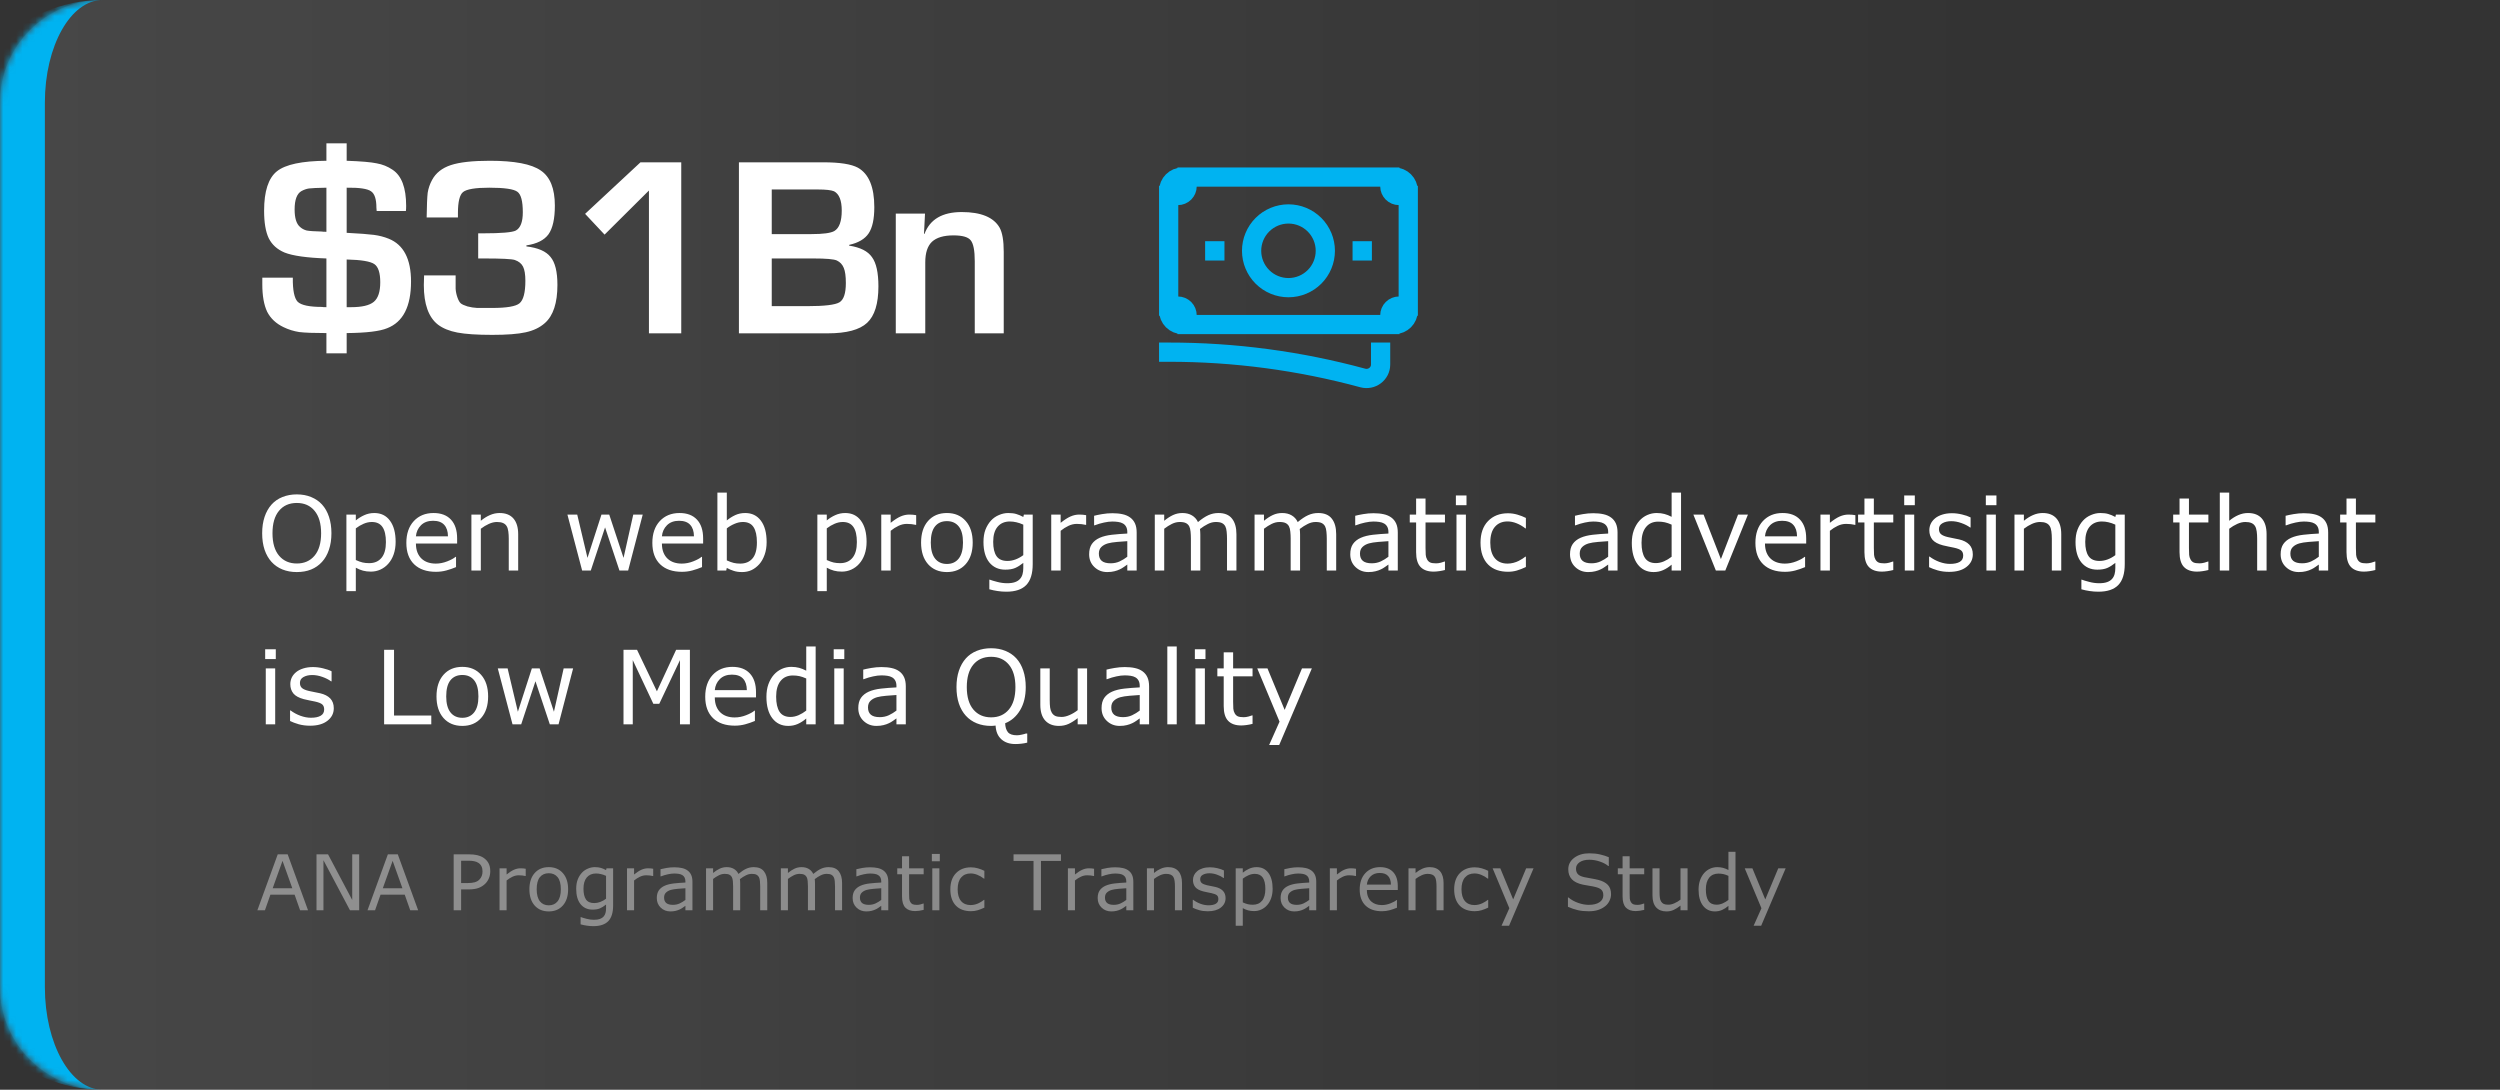
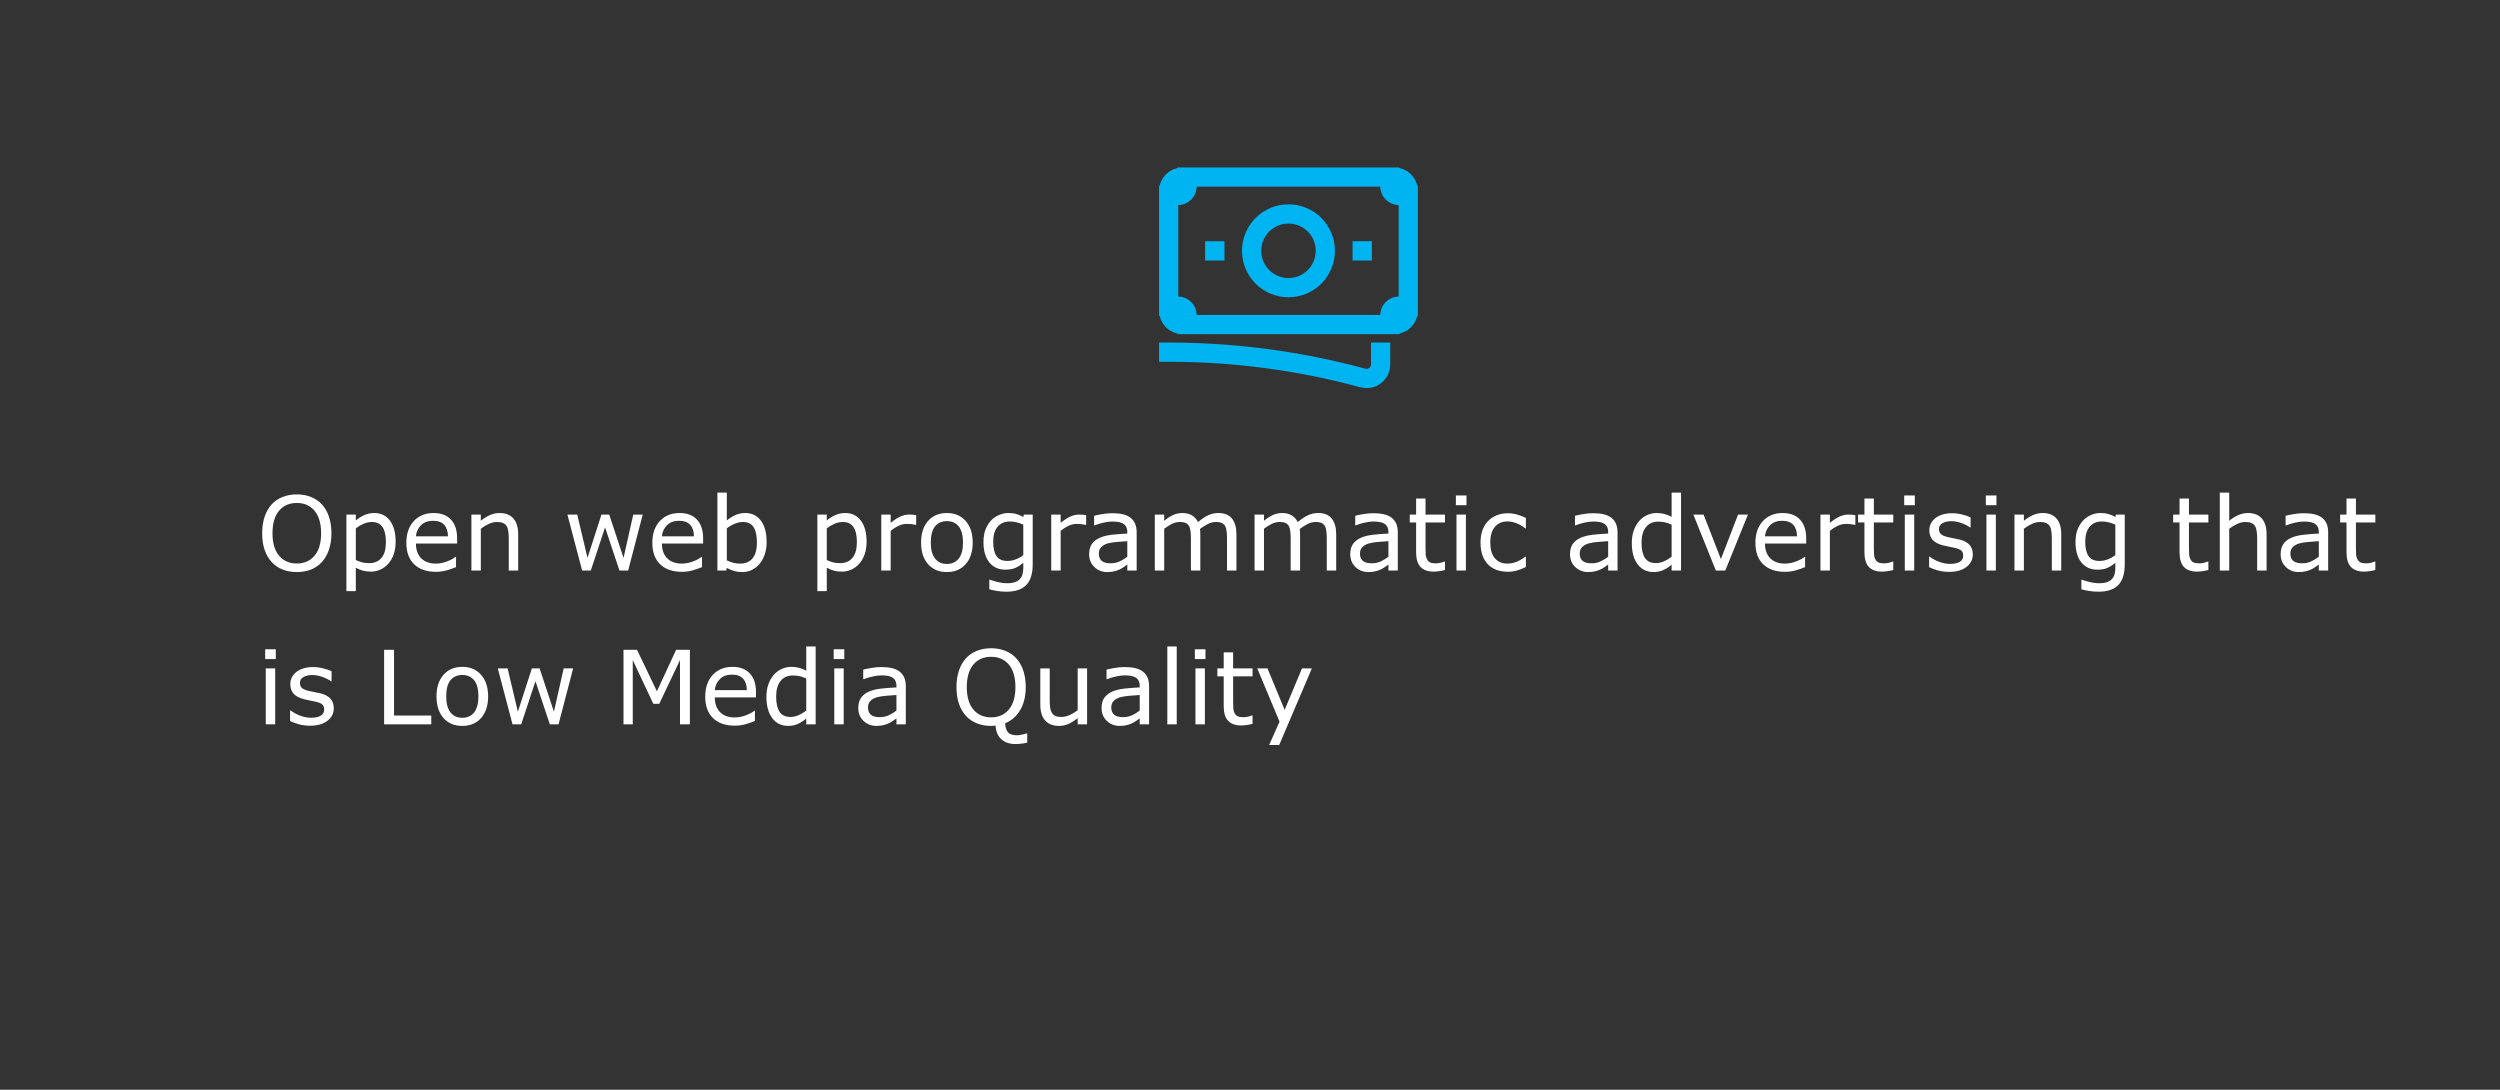
<svg xmlns="http://www.w3.org/2000/svg" width="390" height="170" viewBox="0 0 390 170" fill="none">
  <rect x="0" y="0" width="390" height="170" fill="#333333" stroke="none" />
  <mask id="path-1-inside-1_4_3" fill="white">
-     <path d="M0 16C0 7.163 7.163 0 16 0H374C382.837 0 390 7.163 390 16V154C390 162.837 382.837 170 374 170H16C7.163 170 0 162.837 0 154V16Z" />
-   </mask>
-   <path d="M0 16C0 7.163 7.163 0 16 0H374C382.837 0 390 7.163 390 16V154C390 162.837 382.837 170 374 170H16C7.163 170 0 162.837 0 154V16Z" fill="url(#paint0_linear_4_3)" fill-opacity="0.1" />
-   <path d="M0 0H390H0ZM390 170H0H390ZM16 170C3.297 170 -7 159.703 -7 147V23C-7 10.297 3.297 0 16 0C11.029 0 7 7.163 7 16V154C7 162.837 11.029 170 16 170ZM390 0V170V0Z" fill="#00B3F1" mask="url(#path-1-inside-1_4_3)" />
-   <path d="M54.08 29.28V36.32C56.107 36.427 57.52 36.533 58.32 36.64C59.147 36.747 59.92 36.947 60.64 37.24C62.96 38.173 64.12 40.4 64.12 43.92C64.12 47.813 62.88 50.24 60.4 51.2C59.253 51.68 57.147 51.933 54.08 51.96V55.12H50.92V51.96C48.973 51.96 47.56 51.907 46.68 51.8C45.827 51.667 45.013 51.413 44.24 51.04C43.067 50.48 42.213 49.68 41.68 48.64C41.173 47.573 40.92 46.147 40.92 44.36V43.32H45.68C45.653 45.267 45.907 46.52 46.44 47.08C47 47.613 48.267 47.88 50.24 47.88C50.293 47.907 50.52 47.92 50.92 47.92V40.32C47.853 40.213 45.68 39.907 44.4 39.4C43.253 38.92 42.427 38.173 41.92 37.16C41.44 36.147 41.2 34.72 41.2 32.88C41.2 29.84 41.867 27.787 43.2 26.72C44.533 25.653 47.107 25.107 50.92 25.08V22.36H54.08V25.08C56.32 25.16 57.88 25.293 58.76 25.48C59.667 25.64 60.493 25.973 61.24 26.48C62.653 27.413 63.36 29.293 63.36 32.12C63.36 32.44 63.347 32.707 63.32 32.92H58.76C58.733 32.76 58.72 32.587 58.72 32.4C58.72 31.067 58.44 30.213 57.88 29.84C57.32 29.44 56.053 29.253 54.08 29.28ZM50.92 36.16V29.28C49.507 29.307 48.6 29.347 48.2 29.4C47.827 29.453 47.44 29.587 47.04 29.8C46.32 30.2 45.96 31.16 45.96 32.68C45.96 34.013 46.24 34.92 46.8 35.4C47.093 35.667 47.44 35.853 47.84 35.96C48.267 36.04 49.053 36.093 50.2 36.12C50.28 36.147 50.52 36.16 50.92 36.16ZM54.08 47.92H54.76C56.467 47.92 57.653 47.64 58.32 47.08C58.987 46.52 59.32 45.507 59.32 44.04C59.32 42.573 59.013 41.627 58.4 41.2C57.787 40.773 56.347 40.533 54.08 40.48V47.92ZM74.598 40.32V36.4H75.398C78.225 36.4 79.918 36.253 80.478 35.96C81.198 35.56 81.558 34.613 81.558 33.12C81.558 31.387 81.278 30.32 80.718 29.92C80.158 29.493 78.692 29.28 76.318 29.28C74.158 29.28 72.798 29.507 72.238 29.96C71.705 30.387 71.438 31.48 71.438 33.24V33.92H66.558C66.585 32.053 66.638 30.773 66.718 30.08C66.825 29.387 67.052 28.72 67.398 28.08C67.985 26.987 68.958 26.213 70.318 25.76C71.678 25.307 73.705 25.08 76.398 25.08C80.265 25.08 82.918 25.587 84.358 26.6C85.825 27.587 86.558 29.413 86.558 32.08C86.558 34.133 86.225 35.627 85.558 36.56C84.891 37.467 83.745 38.04 82.118 38.28V38.44C83.931 38.653 85.185 39.2 85.878 40.08C86.598 40.933 86.958 42.387 86.958 44.44C86.958 47.267 86.305 49.253 84.998 50.4C84.225 51.093 83.225 51.573 81.998 51.84C80.798 52.107 79.065 52.24 76.798 52.24C74.425 52.24 72.612 52.12 71.358 51.88C70.105 51.64 69.091 51.227 68.318 50.64C66.852 49.493 66.118 47.44 66.118 44.48C66.118 43.893 66.132 43.387 66.158 42.96H71.078C71.078 43.867 71.078 44.56 71.078 45.04C71.105 45.493 71.198 45.947 71.358 46.4C71.518 46.853 71.692 47.16 71.878 47.32C72.065 47.48 72.412 47.64 72.918 47.8C73.425 47.933 73.931 48.013 74.438 48.04C74.972 48.04 75.758 48.04 76.798 48.04C79.038 48.04 80.451 47.8 81.038 47.32C81.651 46.813 81.958 45.64 81.958 43.8C81.958 42.813 81.838 42.08 81.598 41.6C81.358 41.12 80.931 40.773 80.318 40.56C79.865 40.4 78.251 40.32 75.478 40.32H74.598ZM106.275 25.32V52H101.235V29.72L94.315 36.6L91.275 33.36L99.915 25.32H106.275ZM115.272 52V25.32H128.432C130.992 25.32 132.792 25.6 133.832 26.16C135.539 27.12 136.392 29.173 136.392 32.32C136.392 34.16 136.099 35.52 135.512 36.4C134.926 37.28 133.912 37.88 132.472 38.2V38.32C134.206 38.587 135.392 39.187 136.032 40.12C136.699 41.027 137.033 42.547 137.033 44.68C137.033 47.373 136.446 49.267 135.272 50.36C134.099 51.453 132.059 52 129.152 52H115.272ZM120.392 36.52H126.592C128.406 36.52 129.592 36.36 130.152 36.04C130.926 35.587 131.312 34.52 131.312 32.84C131.312 31.267 130.912 30.267 130.112 29.84C129.659 29.653 128.832 29.56 127.632 29.56H120.392V36.52ZM120.392 47.76H125.952C128.619 47.76 130.286 47.56 130.952 47.16C131.619 46.76 131.952 45.76 131.952 44.16C131.952 43.093 131.846 42.307 131.632 41.8C131.419 41.267 131.059 40.88 130.552 40.64C130.099 40.427 128.872 40.32 126.872 40.32H120.392V47.76ZM139.742 33.32H144.302L144.142 36.48H144.222C145.076 34.213 147.009 33.08 150.022 33.08C153.036 33.08 155.009 33.893 155.942 35.52C156.369 36.293 156.582 37.547 156.582 39.28V52H152.062V40.76C152.062 39.08 151.849 37.987 151.422 37.48C151.022 36.973 150.129 36.72 148.742 36.72C147.222 36.72 146.102 37.053 145.382 37.72C144.689 38.387 144.342 39.453 144.342 40.92V52H139.742V33.32Z" fill="white" />
+     </mask>
  <path d="M182.312 54.938C192.539 54.929 202.721 56.283 212.59 58.964C213.984 59.344 215.375 58.309 215.375 56.864V54.938M185.187 27.625V29.062C185.187 29.444 185.036 29.809 184.766 30.079C184.497 30.349 184.131 30.5 183.75 30.5H182.312M182.312 30.5V29.781C182.312 28.591 183.278 27.625 184.469 27.625H216.812M182.312 30.5V47.75M216.812 27.625V29.062C216.812 29.856 217.456 30.5 218.25 30.5H219.687M216.812 27.625H217.531C218.721 27.625 219.687 28.591 219.687 29.781V48.469C219.687 49.659 218.721 50.625 217.531 50.625H216.812M182.312 47.75V48.469C182.312 49.041 182.54 49.589 182.944 49.993C183.348 50.398 183.897 50.625 184.469 50.625H185.187M182.312 47.75H183.75C184.131 47.75 184.497 47.901 184.766 48.171C185.036 48.441 185.187 48.806 185.187 49.188V50.625M216.812 50.625V49.188C216.812 48.806 216.964 48.441 217.234 48.171C217.503 47.901 217.869 47.75 218.25 47.75H219.687M216.812 50.625H185.187M206.75 39.125C206.75 40.65 206.144 42.112 205.066 43.191C203.988 44.269 202.525 44.875 201 44.875C199.475 44.875 198.012 44.269 196.934 43.191C195.856 42.112 195.25 40.65 195.25 39.125C195.25 37.6 195.856 36.138 196.934 35.059C198.012 33.981 199.475 33.375 201 33.375C202.525 33.375 203.988 33.981 205.066 35.059C206.144 36.138 206.75 37.6 206.75 39.125ZM212.5 39.125H212.515V39.14H212.5V39.125ZM189.5 39.125H189.515V39.14H189.5V39.125Z" stroke="#00B3F1" stroke-width="3" stroke-linecap="square" />
  <path d="M50.234 78.703C50.708 79.224 51.07 79.862 51.32 80.617C51.575 81.372 51.703 82.229 51.703 83.188C51.703 84.146 51.573 85.005 51.312 85.766C51.057 86.521 50.698 87.151 50.234 87.656C49.755 88.182 49.188 88.578 48.531 88.844C47.88 89.109 47.135 89.242 46.297 89.242C45.479 89.242 44.734 89.107 44.062 88.836C43.396 88.565 42.828 88.172 42.359 87.656C41.891 87.141 41.529 86.508 41.273 85.758C41.023 85.008 40.898 84.151 40.898 83.188C40.898 82.24 41.023 81.391 41.273 80.641C41.523 79.885 41.888 79.24 42.367 78.703C42.825 78.193 43.393 77.802 44.07 77.531C44.753 77.26 45.495 77.125 46.297 77.125C47.13 77.125 47.878 77.263 48.539 77.539C49.206 77.81 49.771 78.198 50.234 78.703ZM50.094 83.188C50.094 81.677 49.755 80.513 49.078 79.695C48.401 78.872 47.477 78.461 46.305 78.461C45.122 78.461 44.193 78.872 43.516 79.695C42.844 80.513 42.508 81.677 42.508 83.188C42.508 84.713 42.852 85.883 43.539 86.695C44.227 87.503 45.148 87.906 46.305 87.906C47.461 87.906 48.38 87.503 49.062 86.695C49.75 85.883 50.094 84.713 50.094 83.188ZM61.719 84.531C61.719 85.24 61.617 85.888 61.414 86.477C61.211 87.06 60.925 87.555 60.555 87.961C60.211 88.346 59.805 88.646 59.336 88.859C58.872 89.068 58.38 89.172 57.859 89.172C57.406 89.172 56.995 89.122 56.625 89.023C56.26 88.924 55.888 88.771 55.508 88.562V92.219H54.039V80.273H55.508V81.188C55.898 80.859 56.336 80.586 56.82 80.367C57.31 80.143 57.831 80.031 58.383 80.031C59.435 80.031 60.253 80.43 60.836 81.227C61.425 82.018 61.719 83.12 61.719 84.531ZM60.203 84.57C60.203 83.518 60.023 82.732 59.664 82.211C59.305 81.69 58.753 81.43 58.008 81.43C57.586 81.43 57.161 81.521 56.734 81.703C56.307 81.885 55.898 82.125 55.508 82.422V87.367C55.925 87.555 56.281 87.682 56.578 87.75C56.88 87.818 57.221 87.852 57.602 87.852C58.419 87.852 59.057 87.576 59.516 87.023C59.974 86.471 60.203 85.654 60.203 84.57ZM71.312 84.789H64.883C64.883 85.326 64.963 85.794 65.125 86.195C65.287 86.591 65.508 86.917 65.789 87.172C66.06 87.422 66.38 87.609 66.75 87.734C67.125 87.859 67.537 87.922 67.984 87.922C68.578 87.922 69.174 87.805 69.773 87.57C70.378 87.331 70.807 87.096 71.062 86.867H71.141V88.469C70.646 88.677 70.141 88.852 69.625 88.992C69.109 89.133 68.568 89.203 68 89.203C66.552 89.203 65.422 88.812 64.609 88.031C63.797 87.245 63.391 86.13 63.391 84.688C63.391 83.26 63.779 82.128 64.555 81.289C65.336 80.451 66.362 80.031 67.633 80.031C68.81 80.031 69.716 80.375 70.352 81.062C70.992 81.75 71.312 82.727 71.312 83.992V84.789ZM69.883 83.664C69.878 82.893 69.682 82.297 69.297 81.875C68.917 81.453 68.336 81.242 67.555 81.242C66.768 81.242 66.141 81.474 65.672 81.938C65.208 82.401 64.945 82.977 64.883 83.664H69.883ZM80.836 89H79.367V84.031C79.367 83.63 79.344 83.255 79.297 82.906C79.25 82.552 79.164 82.276 79.039 82.078C78.909 81.859 78.721 81.698 78.477 81.594C78.232 81.484 77.914 81.43 77.523 81.43C77.122 81.43 76.703 81.529 76.266 81.727C75.828 81.924 75.409 82.177 75.008 82.484V89H73.539V80.273H75.008V81.242C75.466 80.862 75.94 80.565 76.43 80.352C76.919 80.138 77.422 80.031 77.938 80.031C78.88 80.031 79.599 80.315 80.094 80.883C80.588 81.451 80.836 82.268 80.836 83.336V89ZM100.266 80.273L97.992 89H96.633L94.391 82.273L92.164 89H90.812L88.516 80.273H90.047L91.648 87.031L93.828 80.273H95.039L97.273 87.031L98.789 80.273H100.266ZM109.688 84.789H103.258C103.258 85.326 103.339 85.794 103.5 86.195C103.661 86.591 103.883 86.917 104.164 87.172C104.435 87.422 104.755 87.609 105.125 87.734C105.5 87.859 105.911 87.922 106.359 87.922C106.953 87.922 107.549 87.805 108.148 87.57C108.753 87.331 109.182 87.096 109.438 86.867H109.516V88.469C109.021 88.677 108.516 88.852 108 88.992C107.484 89.133 106.943 89.203 106.375 89.203C104.927 89.203 103.797 88.812 102.984 88.031C102.172 87.245 101.766 86.13 101.766 84.688C101.766 83.26 102.154 82.128 102.93 81.289C103.711 80.451 104.737 80.031 106.008 80.031C107.185 80.031 108.091 80.375 108.727 81.062C109.367 81.75 109.688 82.727 109.688 83.992V84.789ZM108.258 83.664C108.253 82.893 108.057 82.297 107.672 81.875C107.292 81.453 106.711 81.242 105.93 81.242C105.143 81.242 104.516 81.474 104.047 81.938C103.583 82.401 103.32 82.977 103.258 83.664H108.258ZM119.594 84.57C119.594 85.299 119.49 85.956 119.281 86.539C119.078 87.122 118.802 87.612 118.453 88.008C118.083 88.419 117.677 88.729 117.234 88.938C116.792 89.141 116.305 89.242 115.773 89.242C115.279 89.242 114.846 89.182 114.477 89.062C114.107 88.948 113.742 88.792 113.383 88.594L113.289 89H111.914V76.844H113.383V81.188C113.794 80.849 114.232 80.573 114.695 80.359C115.159 80.141 115.68 80.031 116.258 80.031C117.289 80.031 118.102 80.427 118.695 81.219C119.294 82.01 119.594 83.128 119.594 84.57ZM118.078 84.609C118.078 83.568 117.906 82.779 117.562 82.242C117.219 81.701 116.664 81.43 115.898 81.43C115.471 81.43 115.039 81.523 114.602 81.711C114.164 81.893 113.758 82.13 113.383 82.422V87.422C113.799 87.609 114.156 87.74 114.453 87.812C114.755 87.885 115.096 87.922 115.477 87.922C116.289 87.922 116.924 87.656 117.383 87.125C117.846 86.588 118.078 85.75 118.078 84.609ZM135.188 84.531C135.188 85.24 135.086 85.888 134.883 86.477C134.68 87.06 134.393 87.555 134.023 87.961C133.68 88.346 133.273 88.646 132.805 88.859C132.341 89.068 131.849 89.172 131.328 89.172C130.875 89.172 130.464 89.122 130.094 89.023C129.729 88.924 129.357 88.771 128.977 88.562V92.219H127.508V80.273H128.977V81.188C129.367 80.859 129.805 80.586 130.289 80.367C130.779 80.143 131.299 80.031 131.852 80.031C132.904 80.031 133.721 80.43 134.305 81.227C134.893 82.018 135.188 83.12 135.188 84.531ZM133.672 84.57C133.672 83.518 133.492 82.732 133.133 82.211C132.773 81.69 132.221 81.43 131.477 81.43C131.055 81.43 130.63 81.521 130.203 81.703C129.776 81.885 129.367 82.125 128.977 82.422V87.367C129.393 87.555 129.75 87.682 130.047 87.75C130.349 87.818 130.69 87.852 131.07 87.852C131.888 87.852 132.526 87.576 132.984 87.023C133.443 86.471 133.672 85.654 133.672 84.57ZM142.922 81.875H142.844C142.625 81.823 142.411 81.787 142.203 81.766C142 81.74 141.758 81.727 141.477 81.727C141.023 81.727 140.586 81.828 140.164 82.031C139.742 82.229 139.336 82.487 138.945 82.805V89H137.477V80.273H138.945V81.562C139.529 81.094 140.042 80.763 140.484 80.57C140.932 80.372 141.388 80.273 141.852 80.273C142.107 80.273 142.292 80.281 142.406 80.297C142.521 80.307 142.693 80.331 142.922 80.367V81.875ZM151.742 84.641C151.742 86.062 151.378 87.185 150.648 88.008C149.919 88.831 148.943 89.242 147.719 89.242C146.484 89.242 145.503 88.831 144.773 88.008C144.049 87.185 143.688 86.062 143.688 84.641C143.688 83.219 144.049 82.096 144.773 81.273C145.503 80.445 146.484 80.031 147.719 80.031C148.943 80.031 149.919 80.445 150.648 81.273C151.378 82.096 151.742 83.219 151.742 84.641ZM150.227 84.641C150.227 83.51 150.005 82.672 149.562 82.125C149.12 81.573 148.505 81.297 147.719 81.297C146.922 81.297 146.302 81.573 145.859 82.125C145.422 82.672 145.203 83.51 145.203 84.641C145.203 85.734 145.424 86.565 145.867 87.133C146.31 87.695 146.927 87.977 147.719 87.977C148.5 87.977 149.112 87.698 149.555 87.141C150.003 86.578 150.227 85.745 150.227 84.641ZM161.102 88.008C161.102 89.487 160.766 90.573 160.094 91.266C159.422 91.958 158.388 92.305 156.992 92.305C156.529 92.305 156.076 92.271 155.633 92.203C155.195 92.141 154.763 92.049 154.336 91.93V90.43H154.414C154.654 90.523 155.034 90.638 155.555 90.773C156.076 90.914 156.596 90.984 157.117 90.984C157.617 90.984 158.031 90.924 158.359 90.805C158.688 90.685 158.943 90.518 159.125 90.305C159.307 90.102 159.438 89.857 159.516 89.57C159.594 89.284 159.633 88.963 159.633 88.609V87.812C159.19 88.167 158.766 88.432 158.359 88.609C157.958 88.781 157.445 88.867 156.82 88.867C155.779 88.867 154.951 88.492 154.336 87.742C153.727 86.987 153.422 85.924 153.422 84.555C153.422 83.805 153.526 83.159 153.734 82.617C153.948 82.07 154.237 81.599 154.602 81.203C154.94 80.833 155.352 80.547 155.836 80.344C156.32 80.135 156.802 80.031 157.281 80.031C157.786 80.031 158.208 80.083 158.547 80.188C158.891 80.287 159.253 80.44 159.633 80.648L159.727 80.273H161.102V88.008ZM159.633 86.602V81.844C159.242 81.667 158.878 81.542 158.539 81.469C158.206 81.391 157.872 81.352 157.539 81.352C156.732 81.352 156.096 81.622 155.633 82.164C155.169 82.706 154.938 83.492 154.938 84.523C154.938 85.503 155.109 86.245 155.453 86.75C155.797 87.255 156.367 87.508 157.164 87.508C157.591 87.508 158.018 87.427 158.445 87.266C158.878 87.099 159.273 86.878 159.633 86.602ZM169.438 81.875H169.359C169.141 81.823 168.927 81.787 168.719 81.766C168.516 81.74 168.273 81.727 167.992 81.727C167.539 81.727 167.102 81.828 166.68 82.031C166.258 82.229 165.852 82.487 165.461 82.805V89H163.992V80.273H165.461V81.562C166.044 81.094 166.557 80.763 167 80.57C167.448 80.372 167.904 80.273 168.367 80.273C168.622 80.273 168.807 80.281 168.922 80.297C169.036 80.307 169.208 80.331 169.438 80.367V81.875ZM177.32 89H175.859V88.07C175.729 88.159 175.552 88.284 175.328 88.445C175.109 88.602 174.896 88.727 174.688 88.82C174.443 88.94 174.161 89.039 173.844 89.117C173.526 89.201 173.154 89.242 172.727 89.242C171.94 89.242 171.273 88.982 170.727 88.461C170.18 87.94 169.906 87.276 169.906 86.469C169.906 85.807 170.047 85.273 170.328 84.867C170.615 84.456 171.021 84.133 171.547 83.898C172.078 83.664 172.716 83.505 173.461 83.422C174.206 83.338 175.005 83.276 175.859 83.234V83.008C175.859 82.674 175.799 82.398 175.68 82.18C175.565 81.961 175.398 81.789 175.18 81.664C174.971 81.544 174.721 81.463 174.43 81.422C174.138 81.38 173.833 81.359 173.516 81.359C173.13 81.359 172.701 81.412 172.227 81.516C171.753 81.615 171.263 81.76 170.758 81.953H170.68V80.461C170.966 80.383 171.38 80.297 171.922 80.203C172.464 80.109 172.997 80.062 173.523 80.062C174.138 80.062 174.672 80.115 175.125 80.219C175.583 80.318 175.979 80.49 176.312 80.734C176.641 80.974 176.891 81.284 177.062 81.664C177.234 82.044 177.32 82.516 177.32 83.078V89ZM175.859 86.852V84.422C175.411 84.448 174.883 84.487 174.273 84.539C173.669 84.591 173.19 84.667 172.836 84.766C172.414 84.885 172.073 85.073 171.812 85.328C171.552 85.578 171.422 85.924 171.422 86.367C171.422 86.867 171.573 87.245 171.875 87.5C172.177 87.75 172.638 87.875 173.258 87.875C173.773 87.875 174.245 87.776 174.672 87.578C175.099 87.375 175.495 87.133 175.859 86.852ZM192.883 89H191.414V84.031C191.414 83.656 191.396 83.294 191.359 82.945C191.328 82.596 191.258 82.318 191.148 82.109C191.029 81.885 190.857 81.716 190.633 81.602C190.409 81.487 190.086 81.43 189.664 81.43C189.253 81.43 188.841 81.534 188.43 81.742C188.018 81.945 187.607 82.206 187.195 82.523C187.211 82.643 187.224 82.784 187.234 82.945C187.245 83.102 187.25 83.258 187.25 83.414V89H185.781V84.031C185.781 83.646 185.763 83.281 185.727 82.938C185.695 82.588 185.625 82.31 185.516 82.102C185.396 81.878 185.224 81.711 185 81.602C184.776 81.487 184.453 81.43 184.031 81.43C183.63 81.43 183.227 81.529 182.82 81.727C182.419 81.924 182.018 82.177 181.617 82.484V89H180.148V80.273H181.617V81.242C182.076 80.862 182.531 80.565 182.984 80.352C183.443 80.138 183.93 80.031 184.445 80.031C185.039 80.031 185.542 80.156 185.953 80.406C186.37 80.656 186.68 81.003 186.883 81.445C187.477 80.945 188.018 80.586 188.508 80.367C188.997 80.143 189.521 80.031 190.078 80.031C191.036 80.031 191.742 80.323 192.195 80.906C192.654 81.484 192.883 82.294 192.883 83.336V89ZM208.445 89H206.977V84.031C206.977 83.656 206.958 83.294 206.922 82.945C206.891 82.596 206.82 82.318 206.711 82.109C206.591 81.885 206.419 81.716 206.195 81.602C205.971 81.487 205.648 81.43 205.227 81.43C204.815 81.43 204.404 81.534 203.992 81.742C203.581 81.945 203.169 82.206 202.758 82.523C202.773 82.643 202.786 82.784 202.797 82.945C202.807 83.102 202.812 83.258 202.812 83.414V89H201.344V84.031C201.344 83.646 201.326 83.281 201.289 82.938C201.258 82.588 201.188 82.31 201.078 82.102C200.958 81.878 200.786 81.711 200.562 81.602C200.339 81.487 200.016 81.43 199.594 81.43C199.193 81.43 198.789 81.529 198.383 81.727C197.982 81.924 197.581 82.177 197.18 82.484V89H195.711V80.273H197.18V81.242C197.638 80.862 198.094 80.565 198.547 80.352C199.005 80.138 199.492 80.031 200.008 80.031C200.602 80.031 201.104 80.156 201.516 80.406C201.932 80.656 202.242 81.003 202.445 81.445C203.039 80.945 203.581 80.586 204.07 80.367C204.56 80.143 205.083 80.031 205.641 80.031C206.599 80.031 207.305 80.323 207.758 80.906C208.216 81.484 208.445 82.294 208.445 83.336V89ZM218.055 89H216.594V88.07C216.464 88.159 216.286 88.284 216.062 88.445C215.844 88.602 215.63 88.727 215.422 88.82C215.177 88.94 214.896 89.039 214.578 89.117C214.26 89.201 213.888 89.242 213.461 89.242C212.674 89.242 212.008 88.982 211.461 88.461C210.914 87.94 210.641 87.276 210.641 86.469C210.641 85.807 210.781 85.273 211.062 84.867C211.349 84.456 211.755 84.133 212.281 83.898C212.812 83.664 213.451 83.505 214.195 83.422C214.94 83.338 215.74 83.276 216.594 83.234V83.008C216.594 82.674 216.534 82.398 216.414 82.18C216.299 81.961 216.133 81.789 215.914 81.664C215.706 81.544 215.456 81.463 215.164 81.422C214.872 81.38 214.568 81.359 214.25 81.359C213.865 81.359 213.435 81.412 212.961 81.516C212.487 81.615 211.997 81.76 211.492 81.953H211.414V80.461C211.701 80.383 212.115 80.297 212.656 80.203C213.198 80.109 213.732 80.062 214.258 80.062C214.872 80.062 215.406 80.115 215.859 80.219C216.318 80.318 216.714 80.49 217.047 80.734C217.375 80.974 217.625 81.284 217.797 81.664C217.969 82.044 218.055 82.516 218.055 83.078V89ZM216.594 86.852V84.422C216.146 84.448 215.617 84.487 215.008 84.539C214.404 84.591 213.924 84.667 213.57 84.766C213.148 84.885 212.807 85.073 212.547 85.328C212.286 85.578 212.156 85.924 212.156 86.367C212.156 86.867 212.307 87.245 212.609 87.5C212.911 87.75 213.372 87.875 213.992 87.875C214.508 87.875 214.979 87.776 215.406 87.578C215.833 87.375 216.229 87.133 216.594 86.852ZM225.414 88.922C225.138 88.995 224.836 89.055 224.508 89.102C224.185 89.148 223.896 89.172 223.641 89.172C222.75 89.172 222.073 88.932 221.609 88.453C221.146 87.974 220.914 87.206 220.914 86.148V81.508H219.922V80.273H220.914V77.766H222.383V80.273H225.414V81.508H222.383V85.484C222.383 85.943 222.393 86.302 222.414 86.562C222.435 86.818 222.508 87.057 222.633 87.281C222.747 87.49 222.904 87.643 223.102 87.742C223.305 87.836 223.612 87.883 224.023 87.883C224.263 87.883 224.513 87.849 224.773 87.781C225.034 87.708 225.221 87.648 225.336 87.602H225.414V88.922ZM228.773 78.812H227.117V77.289H228.773V78.812ZM228.68 89H227.211V80.273H228.68V89ZM238.039 88.453C237.549 88.688 237.083 88.87 236.641 89C236.203 89.13 235.737 89.195 235.242 89.195C234.612 89.195 234.034 89.104 233.508 88.922C232.982 88.734 232.531 88.453 232.156 88.078C231.776 87.703 231.482 87.229 231.273 86.656C231.065 86.083 230.961 85.414 230.961 84.648C230.961 83.221 231.352 82.102 232.133 81.289C232.919 80.477 233.956 80.07 235.242 80.07C235.742 80.07 236.232 80.141 236.711 80.281C237.195 80.422 237.638 80.594 238.039 80.797V82.43H237.961C237.513 82.081 237.049 81.812 236.57 81.625C236.096 81.438 235.633 81.344 235.18 81.344C234.346 81.344 233.688 81.625 233.203 82.188C232.724 82.745 232.484 83.565 232.484 84.648C232.484 85.701 232.719 86.51 233.188 87.078C233.661 87.641 234.326 87.922 235.18 87.922C235.477 87.922 235.779 87.883 236.086 87.805C236.393 87.727 236.669 87.625 236.914 87.5C237.128 87.391 237.328 87.276 237.516 87.156C237.703 87.031 237.852 86.924 237.961 86.836H238.039V88.453ZM252.336 89H250.875V88.07C250.745 88.159 250.568 88.284 250.344 88.445C250.125 88.602 249.911 88.727 249.703 88.82C249.458 88.94 249.177 89.039 248.859 89.117C248.542 89.201 248.169 89.242 247.742 89.242C246.956 89.242 246.289 88.982 245.742 88.461C245.195 87.94 244.922 87.276 244.922 86.469C244.922 85.807 245.062 85.273 245.344 84.867C245.63 84.456 246.036 84.133 246.562 83.898C247.094 83.664 247.732 83.505 248.477 83.422C249.221 83.338 250.021 83.276 250.875 83.234V83.008C250.875 82.674 250.815 82.398 250.695 82.18C250.581 81.961 250.414 81.789 250.195 81.664C249.987 81.544 249.737 81.463 249.445 81.422C249.154 81.38 248.849 81.359 248.531 81.359C248.146 81.359 247.716 81.412 247.242 81.516C246.768 81.615 246.279 81.76 245.773 81.953H245.695V80.461C245.982 80.383 246.396 80.297 246.938 80.203C247.479 80.109 248.013 80.062 248.539 80.062C249.154 80.062 249.688 80.115 250.141 80.219C250.599 80.318 250.995 80.49 251.328 80.734C251.656 80.974 251.906 81.284 252.078 81.664C252.25 82.044 252.336 82.516 252.336 83.078V89ZM250.875 86.852V84.422C250.427 84.448 249.898 84.487 249.289 84.539C248.685 84.591 248.206 84.667 247.852 84.766C247.43 84.885 247.089 85.073 246.828 85.328C246.568 85.578 246.438 85.924 246.438 86.367C246.438 86.867 246.589 87.245 246.891 87.5C247.193 87.75 247.654 87.875 248.273 87.875C248.789 87.875 249.26 87.776 249.688 87.578C250.115 87.375 250.51 87.133 250.875 86.852ZM262.242 89H260.773V88.086C260.352 88.451 259.911 88.734 259.453 88.938C258.995 89.141 258.497 89.242 257.961 89.242C256.919 89.242 256.091 88.841 255.477 88.039C254.867 87.237 254.562 86.125 254.562 84.703C254.562 83.963 254.667 83.305 254.875 82.727C255.089 82.148 255.375 81.656 255.734 81.25C256.089 80.854 256.5 80.552 256.969 80.344C257.443 80.135 257.932 80.031 258.438 80.031C258.896 80.031 259.302 80.081 259.656 80.18C260.01 80.273 260.383 80.422 260.773 80.625V76.844H262.242V89ZM260.773 86.852V81.844C260.378 81.667 260.023 81.544 259.711 81.477C259.398 81.409 259.057 81.375 258.688 81.375C257.865 81.375 257.224 81.662 256.766 82.234C256.307 82.807 256.078 83.62 256.078 84.672C256.078 85.708 256.255 86.497 256.609 87.039C256.964 87.576 257.531 87.844 258.312 87.844C258.729 87.844 259.151 87.753 259.578 87.57C260.005 87.383 260.404 87.143 260.773 86.852ZM272.68 80.273L269.148 89H267.672L264.164 80.273H265.758L268.461 87.219L271.141 80.273H272.68ZM281.766 84.789H275.336C275.336 85.326 275.417 85.794 275.578 86.195C275.74 86.591 275.961 86.917 276.242 87.172C276.513 87.422 276.833 87.609 277.203 87.734C277.578 87.859 277.99 87.922 278.438 87.922C279.031 87.922 279.628 87.805 280.227 87.57C280.831 87.331 281.26 87.096 281.516 86.867H281.594V88.469C281.099 88.677 280.594 88.852 280.078 88.992C279.562 89.133 279.021 89.203 278.453 89.203C277.005 89.203 275.875 88.812 275.062 88.031C274.25 87.245 273.844 86.13 273.844 84.688C273.844 83.26 274.232 82.128 275.008 81.289C275.789 80.451 276.815 80.031 278.086 80.031C279.263 80.031 280.169 80.375 280.805 81.062C281.445 81.75 281.766 82.727 281.766 83.992V84.789ZM280.336 83.664C280.331 82.893 280.135 82.297 279.75 81.875C279.37 81.453 278.789 81.242 278.008 81.242C277.221 81.242 276.594 81.474 276.125 81.938C275.661 82.401 275.398 82.977 275.336 83.664H280.336ZM289.438 81.875H289.359C289.141 81.823 288.927 81.787 288.719 81.766C288.516 81.74 288.273 81.727 287.992 81.727C287.539 81.727 287.102 81.828 286.68 82.031C286.258 82.229 285.852 82.487 285.461 82.805V89H283.992V80.273H285.461V81.562C286.044 81.094 286.557 80.763 287 80.57C287.448 80.372 287.904 80.273 288.367 80.273C288.622 80.273 288.807 80.281 288.922 80.297C289.036 80.307 289.208 80.331 289.438 80.367V81.875ZM295.352 88.922C295.076 88.995 294.773 89.055 294.445 89.102C294.122 89.148 293.833 89.172 293.578 89.172C292.688 89.172 292.01 88.932 291.547 88.453C291.083 87.974 290.852 87.206 290.852 86.148V81.508H289.859V80.273H290.852V77.766H292.32V80.273H295.352V81.508H292.32V85.484C292.32 85.943 292.331 86.302 292.352 86.562C292.372 86.818 292.445 87.057 292.57 87.281C292.685 87.49 292.841 87.643 293.039 87.742C293.242 87.836 293.549 87.883 293.961 87.883C294.201 87.883 294.451 87.849 294.711 87.781C294.971 87.708 295.159 87.648 295.273 87.602H295.352V88.922ZM298.711 78.812H297.055V77.289H298.711V78.812ZM298.617 89H297.148V80.273H298.617V89ZM307.758 86.484C307.758 87.281 307.427 87.935 306.766 88.445C306.109 88.956 305.211 89.211 304.07 89.211C303.424 89.211 302.831 89.135 302.289 88.984C301.753 88.828 301.302 88.659 300.938 88.477V86.828H301.016C301.479 87.177 301.995 87.456 302.562 87.664C303.13 87.867 303.674 87.969 304.195 87.969C304.841 87.969 305.346 87.865 305.711 87.656C306.076 87.448 306.258 87.12 306.258 86.672C306.258 86.328 306.159 86.068 305.961 85.891C305.763 85.713 305.383 85.562 304.82 85.438C304.612 85.391 304.339 85.336 304 85.273C303.667 85.211 303.362 85.143 303.086 85.07C302.32 84.867 301.776 84.57 301.453 84.18C301.135 83.784 300.977 83.299 300.977 82.727C300.977 82.367 301.049 82.029 301.195 81.711C301.346 81.393 301.573 81.109 301.875 80.859C302.167 80.615 302.536 80.422 302.984 80.281C303.438 80.135 303.943 80.062 304.5 80.062C305.021 80.062 305.547 80.128 306.078 80.258C306.615 80.383 307.06 80.537 307.414 80.719V82.289H307.336C306.961 82.013 306.505 81.781 305.969 81.594C305.432 81.401 304.906 81.305 304.391 81.305C303.854 81.305 303.401 81.409 303.031 81.617C302.661 81.82 302.477 82.125 302.477 82.531C302.477 82.891 302.589 83.162 302.812 83.344C303.031 83.526 303.385 83.674 303.875 83.789C304.146 83.852 304.448 83.914 304.781 83.977C305.12 84.039 305.401 84.096 305.625 84.148C306.307 84.305 306.833 84.573 307.203 84.953C307.573 85.338 307.758 85.849 307.758 86.484ZM311.445 78.812H309.789V77.289H311.445V78.812ZM311.352 89H309.883V80.273H311.352V89ZM321.555 89H320.086V84.031C320.086 83.63 320.062 83.255 320.016 82.906C319.969 82.552 319.883 82.276 319.758 82.078C319.628 81.859 319.44 81.698 319.195 81.594C318.951 81.484 318.633 81.43 318.242 81.43C317.841 81.43 317.422 81.529 316.984 81.727C316.547 81.924 316.128 82.177 315.727 82.484V89H314.258V80.273H315.727V81.242C316.185 80.862 316.659 80.565 317.148 80.352C317.638 80.138 318.141 80.031 318.656 80.031C319.599 80.031 320.318 80.315 320.812 80.883C321.307 81.451 321.555 82.268 321.555 83.336V89ZM331.461 88.008C331.461 89.487 331.125 90.573 330.453 91.266C329.781 91.958 328.747 92.305 327.352 92.305C326.888 92.305 326.435 92.271 325.992 92.203C325.555 92.141 325.122 92.049 324.695 91.93V90.43H324.773C325.013 90.523 325.393 90.638 325.914 90.773C326.435 90.914 326.956 90.984 327.477 90.984C327.977 90.984 328.391 90.924 328.719 90.805C329.047 90.685 329.302 90.518 329.484 90.305C329.667 90.102 329.797 89.857 329.875 89.57C329.953 89.284 329.992 88.963 329.992 88.609V87.812C329.549 88.167 329.125 88.432 328.719 88.609C328.318 88.781 327.805 88.867 327.18 88.867C326.138 88.867 325.31 88.492 324.695 87.742C324.086 86.987 323.781 85.924 323.781 84.555C323.781 83.805 323.885 83.159 324.094 82.617C324.307 82.07 324.596 81.599 324.961 81.203C325.299 80.833 325.711 80.547 326.195 80.344C326.68 80.135 327.161 80.031 327.641 80.031C328.146 80.031 328.568 80.083 328.906 80.188C329.25 80.287 329.612 80.44 329.992 80.648L330.086 80.273H331.461V88.008ZM329.992 86.602V81.844C329.602 81.667 329.237 81.542 328.898 81.469C328.565 81.391 328.232 81.352 327.898 81.352C327.091 81.352 326.456 81.622 325.992 82.164C325.529 82.706 325.297 83.492 325.297 84.523C325.297 85.503 325.469 86.245 325.812 86.75C326.156 87.255 326.727 87.508 327.523 87.508C327.951 87.508 328.378 87.427 328.805 87.266C329.237 87.099 329.633 86.878 329.992 86.602ZM344.508 88.922C344.232 88.995 343.93 89.055 343.602 89.102C343.279 89.148 342.99 89.172 342.734 89.172C341.844 89.172 341.167 88.932 340.703 88.453C340.24 87.974 340.008 87.206 340.008 86.148V81.508H339.016V80.273H340.008V77.766H341.477V80.273H344.508V81.508H341.477V85.484C341.477 85.943 341.487 86.302 341.508 86.562C341.529 86.818 341.602 87.057 341.727 87.281C341.841 87.49 341.997 87.643 342.195 87.742C342.398 87.836 342.706 87.883 343.117 87.883C343.357 87.883 343.607 87.849 343.867 87.781C344.128 87.708 344.315 87.648 344.43 87.602H344.508V88.922ZM353.586 89H352.117V84.031C352.117 83.63 352.094 83.255 352.047 82.906C352 82.552 351.914 82.276 351.789 82.078C351.659 81.859 351.471 81.698 351.227 81.594C350.982 81.484 350.664 81.43 350.273 81.43C349.872 81.43 349.453 81.529 349.016 81.727C348.578 81.924 348.159 82.177 347.758 82.484V89H346.289V76.844H347.758V81.242C348.216 80.862 348.69 80.565 349.18 80.352C349.669 80.138 350.172 80.031 350.688 80.031C351.63 80.031 352.349 80.315 352.844 80.883C353.339 81.451 353.586 82.268 353.586 83.336V89ZM363.195 89H361.734V88.07C361.604 88.159 361.427 88.284 361.203 88.445C360.984 88.602 360.771 88.727 360.562 88.82C360.318 88.94 360.036 89.039 359.719 89.117C359.401 89.201 359.029 89.242 358.602 89.242C357.815 89.242 357.148 88.982 356.602 88.461C356.055 87.94 355.781 87.276 355.781 86.469C355.781 85.807 355.922 85.273 356.203 84.867C356.49 84.456 356.896 84.133 357.422 83.898C357.953 83.664 358.591 83.505 359.336 83.422C360.081 83.338 360.88 83.276 361.734 83.234V83.008C361.734 82.674 361.674 82.398 361.555 82.18C361.44 81.961 361.273 81.789 361.055 81.664C360.846 81.544 360.596 81.463 360.305 81.422C360.013 81.38 359.708 81.359 359.391 81.359C359.005 81.359 358.576 81.412 358.102 81.516C357.628 81.615 357.138 81.76 356.633 81.953H356.555V80.461C356.841 80.383 357.255 80.297 357.797 80.203C358.339 80.109 358.872 80.062 359.398 80.062C360.013 80.062 360.547 80.115 361 80.219C361.458 80.318 361.854 80.49 362.188 80.734C362.516 80.974 362.766 81.284 362.938 81.664C363.109 82.044 363.195 82.516 363.195 83.078V89ZM361.734 86.852V84.422C361.286 84.448 360.758 84.487 360.148 84.539C359.544 84.591 359.065 84.667 358.711 84.766C358.289 84.885 357.948 85.073 357.688 85.328C357.427 85.578 357.297 85.924 357.297 86.367C357.297 86.867 357.448 87.245 357.75 87.5C358.052 87.75 358.513 87.875 359.133 87.875C359.648 87.875 360.12 87.776 360.547 87.578C360.974 87.375 361.37 87.133 361.734 86.852ZM370.555 88.922C370.279 88.995 369.977 89.055 369.648 89.102C369.326 89.148 369.036 89.172 368.781 89.172C367.891 89.172 367.214 88.932 366.75 88.453C366.286 87.974 366.055 87.206 366.055 86.148V81.508H365.062V80.273H366.055V77.766H367.523V80.273H370.555V81.508H367.523V85.484C367.523 85.943 367.534 86.302 367.555 86.562C367.576 86.818 367.648 87.057 367.773 87.281C367.888 87.49 368.044 87.643 368.242 87.742C368.445 87.836 368.753 87.883 369.164 87.883C369.404 87.883 369.654 87.849 369.914 87.781C370.174 87.708 370.362 87.648 370.477 87.602H370.555V88.922ZM43.023 102.812H41.367V101.289H43.023V102.812ZM42.93 113H41.461V104.273H42.93V113ZM52.07 110.484C52.07 111.281 51.74 111.935 51.078 112.445C50.422 112.956 49.523 113.211 48.383 113.211C47.737 113.211 47.143 113.135 46.602 112.984C46.065 112.828 45.615 112.659 45.25 112.477V110.828H45.328C45.792 111.177 46.307 111.456 46.875 111.664C47.443 111.867 47.987 111.969 48.508 111.969C49.154 111.969 49.659 111.865 50.023 111.656C50.388 111.448 50.57 111.12 50.57 110.672C50.57 110.328 50.471 110.068 50.273 109.891C50.075 109.714 49.695 109.562 49.133 109.438C48.925 109.391 48.651 109.336 48.312 109.273C47.979 109.211 47.675 109.143 47.398 109.07C46.633 108.867 46.089 108.57 45.766 108.18C45.448 107.784 45.289 107.299 45.289 106.727C45.289 106.367 45.362 106.029 45.508 105.711C45.659 105.393 45.885 105.109 46.188 104.859C46.479 104.615 46.849 104.422 47.297 104.281C47.75 104.135 48.255 104.062 48.812 104.062C49.333 104.062 49.859 104.128 50.391 104.258C50.927 104.383 51.372 104.536 51.727 104.719V106.289H51.648C51.273 106.013 50.818 105.781 50.281 105.594C49.745 105.401 49.219 105.305 48.703 105.305C48.167 105.305 47.714 105.409 47.344 105.617C46.974 105.82 46.789 106.125 46.789 106.531C46.789 106.891 46.901 107.161 47.125 107.344C47.344 107.526 47.698 107.674 48.188 107.789C48.458 107.852 48.76 107.914 49.094 107.977C49.432 108.039 49.714 108.096 49.938 108.148C50.62 108.305 51.146 108.573 51.516 108.953C51.885 109.339 52.07 109.849 52.07 110.484ZM67.281 113H59.922V101.367H61.469V111.625H67.281V113ZM76.148 108.641C76.148 110.062 75.784 111.185 75.055 112.008C74.326 112.831 73.349 113.242 72.125 113.242C70.891 113.242 69.909 112.831 69.18 112.008C68.456 111.185 68.094 110.062 68.094 108.641C68.094 107.219 68.456 106.096 69.18 105.273C69.909 104.445 70.891 104.031 72.125 104.031C73.349 104.031 74.326 104.445 75.055 105.273C75.784 106.096 76.148 107.219 76.148 108.641ZM74.633 108.641C74.633 107.51 74.412 106.672 73.969 106.125C73.526 105.573 72.912 105.297 72.125 105.297C71.328 105.297 70.708 105.573 70.266 106.125C69.828 106.672 69.609 107.51 69.609 108.641C69.609 109.734 69.831 110.565 70.273 111.133C70.716 111.695 71.333 111.977 72.125 111.977C72.906 111.977 73.518 111.698 73.961 111.141C74.409 110.578 74.633 109.745 74.633 108.641ZM89.406 104.273L87.133 113H85.773L83.531 106.273L81.305 113H79.953L77.656 104.273H79.188L80.789 111.031L82.969 104.273H84.18L86.414 111.031L87.93 104.273H89.406ZM107.625 113H106.078V102.977L102.844 109.797H101.922L98.711 102.977V113H97.266V101.367H99.375L102.477 107.844L105.477 101.367H107.625V113ZM117.938 108.789H111.508C111.508 109.326 111.589 109.794 111.75 110.195C111.911 110.591 112.133 110.917 112.414 111.172C112.685 111.422 113.005 111.609 113.375 111.734C113.75 111.859 114.161 111.922 114.609 111.922C115.203 111.922 115.799 111.805 116.398 111.57C117.003 111.331 117.432 111.096 117.688 110.867H117.766V112.469C117.271 112.677 116.766 112.852 116.25 112.992C115.734 113.133 115.193 113.203 114.625 113.203C113.177 113.203 112.047 112.812 111.234 112.031C110.422 111.245 110.016 110.13 110.016 108.688C110.016 107.26 110.404 106.128 111.18 105.289C111.961 104.451 112.987 104.031 114.258 104.031C115.435 104.031 116.341 104.375 116.977 105.062C117.617 105.75 117.938 106.727 117.938 107.992V108.789ZM116.508 107.664C116.503 106.893 116.307 106.297 115.922 105.875C115.542 105.453 114.961 105.242 114.18 105.242C113.393 105.242 112.766 105.474 112.297 105.938C111.833 106.401 111.57 106.977 111.508 107.664H116.508ZM127.242 113H125.773V112.086C125.352 112.451 124.911 112.734 124.453 112.938C123.995 113.141 123.497 113.242 122.961 113.242C121.919 113.242 121.091 112.841 120.477 112.039C119.867 111.237 119.562 110.125 119.562 108.703C119.562 107.964 119.667 107.305 119.875 106.727C120.089 106.148 120.375 105.656 120.734 105.25C121.089 104.854 121.5 104.552 121.969 104.344C122.443 104.135 122.932 104.031 123.438 104.031C123.896 104.031 124.302 104.081 124.656 104.18C125.01 104.273 125.383 104.422 125.773 104.625V100.844H127.242V113ZM125.773 110.852V105.844C125.378 105.667 125.023 105.544 124.711 105.477C124.398 105.409 124.057 105.375 123.688 105.375C122.865 105.375 122.224 105.661 121.766 106.234C121.307 106.807 121.078 107.62 121.078 108.672C121.078 109.708 121.255 110.497 121.609 111.039C121.964 111.576 122.531 111.844 123.312 111.844C123.729 111.844 124.151 111.753 124.578 111.57C125.005 111.383 125.404 111.143 125.773 110.852ZM131.711 102.812H130.055V101.289H131.711V102.812ZM131.617 113H130.148V104.273H131.617V113ZM141.305 113H139.844V112.07C139.714 112.159 139.536 112.284 139.312 112.445C139.094 112.602 138.88 112.727 138.672 112.82C138.427 112.94 138.146 113.039 137.828 113.117C137.51 113.201 137.138 113.242 136.711 113.242C135.924 113.242 135.258 112.982 134.711 112.461C134.164 111.94 133.891 111.276 133.891 110.469C133.891 109.807 134.031 109.273 134.312 108.867C134.599 108.456 135.005 108.133 135.531 107.898C136.062 107.664 136.701 107.505 137.445 107.422C138.19 107.339 138.99 107.276 139.844 107.234V107.008C139.844 106.674 139.784 106.398 139.664 106.18C139.549 105.961 139.383 105.789 139.164 105.664C138.956 105.544 138.706 105.464 138.414 105.422C138.122 105.38 137.818 105.359 137.5 105.359C137.115 105.359 136.685 105.411 136.211 105.516C135.737 105.615 135.247 105.76 134.742 105.953H134.664V104.461C134.951 104.383 135.365 104.297 135.906 104.203C136.448 104.109 136.982 104.062 137.508 104.062C138.122 104.062 138.656 104.115 139.109 104.219C139.568 104.318 139.964 104.49 140.297 104.734C140.625 104.974 140.875 105.284 141.047 105.664C141.219 106.044 141.305 106.516 141.305 107.078V113ZM139.844 110.852V108.422C139.396 108.448 138.867 108.487 138.258 108.539C137.654 108.591 137.174 108.667 136.82 108.766C136.398 108.885 136.057 109.073 135.797 109.328C135.536 109.578 135.406 109.924 135.406 110.367C135.406 110.867 135.557 111.245 135.859 111.5C136.161 111.75 136.622 111.875 137.242 111.875C137.758 111.875 138.229 111.776 138.656 111.578C139.083 111.375 139.479 111.133 139.844 110.852ZM160.25 115.852C159.938 115.93 159.628 115.984 159.32 116.016C159.018 116.052 158.708 116.07 158.391 116.07C157.484 116.07 156.755 115.82 156.203 115.32C155.656 114.826 155.359 114.115 155.312 113.188C155.188 113.208 155.065 113.221 154.945 113.227C154.831 113.237 154.719 113.242 154.609 113.242C153.792 113.242 153.047 113.107 152.375 112.836C151.708 112.565 151.141 112.172 150.672 111.656C150.203 111.141 149.841 110.508 149.586 109.758C149.336 109.008 149.211 108.151 149.211 107.188C149.211 106.24 149.336 105.391 149.586 104.641C149.836 103.885 150.201 103.24 150.68 102.703C151.138 102.193 151.706 101.802 152.383 101.531C153.065 101.26 153.807 101.125 154.609 101.125C155.443 101.125 156.19 101.263 156.852 101.539C157.518 101.81 158.083 102.198 158.547 102.703C159.021 103.224 159.383 103.862 159.633 104.617C159.888 105.372 160.016 106.229 160.016 107.188C160.016 108.609 159.724 109.807 159.141 110.781C158.562 111.755 157.784 112.438 156.805 112.828C156.826 113.422 156.966 113.883 157.227 114.211C157.487 114.539 157.961 114.703 158.648 114.703C158.862 114.703 159.115 114.669 159.406 114.602C159.703 114.539 159.914 114.482 160.039 114.43H160.25V115.852ZM158.406 107.188C158.406 105.677 158.068 104.513 157.391 103.695C156.714 102.872 155.789 102.461 154.617 102.461C153.435 102.461 152.505 102.872 151.828 103.695C151.156 104.513 150.82 105.677 150.82 107.188C150.82 108.714 151.164 109.883 151.852 110.695C152.539 111.503 153.461 111.906 154.617 111.906C155.773 111.906 156.693 111.503 157.375 110.695C158.062 109.883 158.406 108.714 158.406 107.188ZM169.586 113H168.117V112.031C167.622 112.422 167.148 112.721 166.695 112.93C166.242 113.138 165.742 113.242 165.195 113.242C164.279 113.242 163.565 112.964 163.055 112.406C162.544 111.844 162.289 111.021 162.289 109.938V104.273H163.758V109.242C163.758 109.685 163.779 110.065 163.82 110.383C163.862 110.695 163.951 110.964 164.086 111.188C164.227 111.417 164.409 111.583 164.633 111.688C164.857 111.792 165.182 111.844 165.609 111.844C165.99 111.844 166.404 111.745 166.852 111.547C167.305 111.349 167.727 111.096 168.117 110.789V104.273H169.586V113ZM179.258 113H177.797V112.07C177.667 112.159 177.49 112.284 177.266 112.445C177.047 112.602 176.833 112.727 176.625 112.82C176.38 112.94 176.099 113.039 175.781 113.117C175.464 113.201 175.091 113.242 174.664 113.242C173.878 113.242 173.211 112.982 172.664 112.461C172.117 111.94 171.844 111.276 171.844 110.469C171.844 109.807 171.984 109.273 172.266 108.867C172.552 108.456 172.958 108.133 173.484 107.898C174.016 107.664 174.654 107.505 175.398 107.422C176.143 107.339 176.943 107.276 177.797 107.234V107.008C177.797 106.674 177.737 106.398 177.617 106.18C177.503 105.961 177.336 105.789 177.117 105.664C176.909 105.544 176.659 105.464 176.367 105.422C176.076 105.38 175.771 105.359 175.453 105.359C175.068 105.359 174.638 105.411 174.164 105.516C173.69 105.615 173.201 105.76 172.695 105.953H172.617V104.461C172.904 104.383 173.318 104.297 173.859 104.203C174.401 104.109 174.935 104.062 175.461 104.062C176.076 104.062 176.609 104.115 177.062 104.219C177.521 104.318 177.917 104.49 178.25 104.734C178.578 104.974 178.828 105.284 179 105.664C179.172 106.044 179.258 106.516 179.258 107.078V113ZM177.797 110.852V108.422C177.349 108.448 176.82 108.487 176.211 108.539C175.607 108.591 175.128 108.667 174.773 108.766C174.352 108.885 174.01 109.073 173.75 109.328C173.49 109.578 173.359 109.924 173.359 110.367C173.359 110.867 173.51 111.245 173.812 111.5C174.115 111.75 174.576 111.875 175.195 111.875C175.711 111.875 176.182 111.776 176.609 111.578C177.036 111.375 177.432 111.133 177.797 110.852ZM183.57 113H182.102V100.844H183.57V113ZM188.055 102.812H186.398V101.289H188.055V102.812ZM187.961 113H186.492V104.273H187.961V113ZM195.398 112.922C195.122 112.995 194.82 113.055 194.492 113.102C194.169 113.148 193.88 113.172 193.625 113.172C192.734 113.172 192.057 112.932 191.594 112.453C191.13 111.974 190.898 111.206 190.898 110.148V105.508H189.906V104.273H190.898V101.766H192.367V104.273H195.398V105.508H192.367V109.484C192.367 109.943 192.378 110.302 192.398 110.562C192.419 110.818 192.492 111.057 192.617 111.281C192.732 111.49 192.888 111.643 193.086 111.742C193.289 111.836 193.596 111.883 194.008 111.883C194.247 111.883 194.497 111.849 194.758 111.781C195.018 111.708 195.206 111.648 195.32 111.602H195.398V112.922ZM204.648 104.273L199.555 116.219H197.984L199.609 112.578L196.133 104.273H197.727L200.406 110.742L203.109 104.273H204.648Z" fill="white" />
-   <path opacity="0.4" d="M48.051 142H46.815L45.959 139.568H42.185L41.33 142H40.152L43.328 133.275H44.875L48.051 142ZM45.602 138.572L44.072 134.289L42.537 138.572H45.602ZM56.031 142H54.596L50.459 134.195V142H49.375V133.275H51.174L54.947 140.4V133.275H56.031V142ZM65.231 142H63.994L63.139 139.568H59.365L58.51 142H57.332L60.508 133.275H62.055L65.231 142ZM62.781 138.572L61.252 134.289L59.717 138.572H62.781ZM76.481 135.912C76.481 136.299 76.412 136.658 76.275 136.99C76.143 137.318 75.955 137.604 75.713 137.846C75.412 138.146 75.057 138.373 74.647 138.525C74.236 138.674 73.719 138.748 73.094 138.748H71.934V142H70.773V133.275H73.141C73.664 133.275 74.107 133.32 74.471 133.41C74.834 133.496 75.156 133.633 75.438 133.82C75.769 134.043 76.025 134.32 76.205 134.652C76.389 134.984 76.481 135.404 76.481 135.912ZM75.273 135.941C75.273 135.641 75.221 135.379 75.115 135.156C75.01 134.934 74.85 134.752 74.635 134.611C74.447 134.49 74.232 134.404 73.99 134.354C73.752 134.299 73.449 134.271 73.082 134.271H71.934V137.758H72.912C73.381 137.758 73.762 137.717 74.055 137.635C74.348 137.549 74.586 137.414 74.769 137.23C74.953 137.043 75.082 136.846 75.156 136.639C75.234 136.432 75.273 136.199 75.273 135.941ZM82.012 136.656H81.953C81.789 136.617 81.629 136.59 81.473 136.574C81.32 136.555 81.139 136.545 80.928 136.545C80.588 136.545 80.26 136.621 79.943 136.773C79.627 136.922 79.322 137.115 79.029 137.354V142H77.928V135.455H79.029V136.422C79.467 136.07 79.852 135.822 80.184 135.678C80.519 135.529 80.861 135.455 81.209 135.455C81.4 135.455 81.539 135.461 81.625 135.473C81.711 135.48 81.84 135.498 82.012 135.525V136.656ZM88.627 138.73C88.627 139.797 88.353 140.639 87.807 141.256C87.26 141.873 86.527 142.182 85.609 142.182C84.684 142.182 83.947 141.873 83.4 141.256C82.857 140.639 82.586 139.797 82.586 138.73C82.586 137.664 82.857 136.822 83.4 136.205C83.947 135.584 84.684 135.273 85.609 135.273C86.527 135.273 87.26 135.584 87.807 136.205C88.353 136.822 88.627 137.664 88.627 138.73ZM87.49 138.73C87.49 137.883 87.324 137.254 86.992 136.844C86.66 136.43 86.199 136.223 85.609 136.223C85.012 136.223 84.547 136.43 84.215 136.844C83.887 137.254 83.723 137.883 83.723 138.73C83.723 139.551 83.889 140.174 84.221 140.6C84.553 141.021 85.016 141.232 85.609 141.232C86.195 141.232 86.654 141.023 86.986 140.605C87.322 140.184 87.49 139.559 87.49 138.73ZM95.647 141.256C95.647 142.365 95.394 143.18 94.891 143.699C94.387 144.219 93.611 144.479 92.564 144.479C92.217 144.479 91.877 144.453 91.545 144.402C91.217 144.355 90.893 144.287 90.572 144.197V143.072H90.631C90.811 143.143 91.096 143.229 91.486 143.33C91.877 143.436 92.268 143.488 92.658 143.488C93.033 143.488 93.344 143.443 93.59 143.354C93.836 143.264 94.027 143.139 94.164 142.979C94.301 142.826 94.398 142.643 94.457 142.428C94.516 142.213 94.545 141.973 94.545 141.707V141.109C94.213 141.375 93.894 141.574 93.59 141.707C93.289 141.836 92.904 141.9 92.436 141.9C91.654 141.9 91.033 141.619 90.572 141.057C90.115 140.49 89.887 139.693 89.887 138.666C89.887 138.104 89.965 137.619 90.121 137.213C90.281 136.803 90.498 136.449 90.772 136.152C91.025 135.875 91.334 135.66 91.697 135.508C92.061 135.352 92.422 135.273 92.781 135.273C93.16 135.273 93.477 135.312 93.731 135.391C93.988 135.465 94.26 135.58 94.545 135.736L94.615 135.455H95.647V141.256ZM94.545 140.201V136.633C94.252 136.5 93.978 136.406 93.725 136.352C93.475 136.293 93.225 136.264 92.975 136.264C92.369 136.264 91.893 136.467 91.545 136.873C91.197 137.279 91.023 137.869 91.023 138.643C91.023 139.377 91.152 139.934 91.41 140.312C91.668 140.691 92.096 140.881 92.693 140.881C93.014 140.881 93.334 140.82 93.654 140.699C93.978 140.574 94.275 140.408 94.545 140.201ZM101.898 136.656H101.84C101.676 136.617 101.516 136.59 101.359 136.574C101.207 136.555 101.025 136.545 100.814 136.545C100.475 136.545 100.146 136.621 99.83 136.773C99.514 136.922 99.209 137.115 98.916 137.354V142H97.814V135.455H98.916V136.422C99.353 136.07 99.738 135.822 100.07 135.678C100.406 135.529 100.748 135.455 101.096 135.455C101.287 135.455 101.426 135.461 101.512 135.473C101.598 135.48 101.727 135.498 101.898 135.525V136.656ZM108.021 142H106.926V141.303C106.828 141.369 106.695 141.463 106.527 141.584C106.363 141.701 106.203 141.795 106.047 141.865C105.863 141.955 105.652 142.029 105.414 142.088C105.176 142.15 104.896 142.182 104.576 142.182C103.986 142.182 103.486 141.986 103.076 141.596C102.666 141.205 102.461 140.707 102.461 140.102C102.461 139.605 102.566 139.205 102.777 138.9C102.992 138.592 103.297 138.35 103.691 138.174C104.09 137.998 104.568 137.879 105.127 137.816C105.686 137.754 106.285 137.707 106.926 137.676V137.506C106.926 137.256 106.881 137.049 106.791 136.885C106.705 136.721 106.58 136.592 106.416 136.498C106.26 136.408 106.072 136.348 105.854 136.316C105.635 136.285 105.406 136.27 105.168 136.27C104.879 136.27 104.557 136.309 104.201 136.387C103.846 136.461 103.479 136.57 103.1 136.715H103.041V135.596C103.256 135.537 103.566 135.473 103.973 135.402C104.379 135.332 104.779 135.297 105.174 135.297C105.635 135.297 106.035 135.336 106.375 135.414C106.719 135.488 107.016 135.617 107.266 135.801C107.512 135.98 107.699 136.213 107.828 136.498C107.957 136.783 108.021 137.137 108.021 137.559V142ZM106.926 140.389V138.566C106.59 138.586 106.193 138.615 105.736 138.654C105.283 138.693 104.924 138.75 104.658 138.824C104.342 138.914 104.086 139.055 103.891 139.246C103.695 139.434 103.598 139.693 103.598 140.025C103.598 140.4 103.711 140.684 103.938 140.875C104.164 141.062 104.51 141.156 104.975 141.156C105.361 141.156 105.715 141.082 106.035 140.934C106.355 140.781 106.652 140.6 106.926 140.389ZM119.693 142H118.592V138.273C118.592 137.992 118.578 137.721 118.551 137.459C118.527 137.197 118.475 136.988 118.393 136.832C118.303 136.664 118.174 136.537 118.006 136.451C117.838 136.365 117.596 136.322 117.279 136.322C116.971 136.322 116.662 136.4 116.354 136.557C116.045 136.709 115.736 136.904 115.428 137.143C115.439 137.232 115.449 137.338 115.457 137.459C115.465 137.576 115.469 137.693 115.469 137.811V142H114.367V138.273C114.367 137.984 114.354 137.711 114.326 137.453C114.303 137.191 114.25 136.982 114.168 136.826C114.078 136.658 113.949 136.533 113.781 136.451C113.613 136.365 113.371 136.322 113.055 136.322C112.754 136.322 112.451 136.396 112.146 136.545C111.846 136.693 111.545 136.883 111.244 137.113V142H110.143V135.455H111.244V136.182C111.588 135.896 111.93 135.674 112.27 135.514C112.613 135.354 112.979 135.273 113.365 135.273C113.811 135.273 114.188 135.367 114.496 135.555C114.809 135.742 115.041 136.002 115.193 136.334C115.639 135.959 116.045 135.689 116.412 135.525C116.779 135.357 117.172 135.273 117.59 135.273C118.309 135.273 118.838 135.492 119.178 135.93C119.521 136.363 119.693 136.971 119.693 137.752V142ZM131.365 142H130.264V138.273C130.264 137.992 130.25 137.721 130.223 137.459C130.199 137.197 130.146 136.988 130.064 136.832C129.975 136.664 129.846 136.537 129.678 136.451C129.51 136.365 129.268 136.322 128.951 136.322C128.643 136.322 128.334 136.4 128.025 136.557C127.717 136.709 127.408 136.904 127.1 137.143C127.111 137.232 127.121 137.338 127.129 137.459C127.137 137.576 127.141 137.693 127.141 137.811V142H126.039V138.273C126.039 137.984 126.025 137.711 125.998 137.453C125.975 137.191 125.922 136.982 125.84 136.826C125.75 136.658 125.621 136.533 125.453 136.451C125.285 136.365 125.043 136.322 124.727 136.322C124.426 136.322 124.123 136.396 123.818 136.545C123.518 136.693 123.217 136.883 122.916 137.113V142H121.814V135.455H122.916V136.182C123.26 135.896 123.602 135.674 123.941 135.514C124.285 135.354 124.65 135.273 125.037 135.273C125.482 135.273 125.859 135.367 126.168 135.555C126.48 135.742 126.713 136.002 126.865 136.334C127.311 135.959 127.717 135.689 128.084 135.525C128.451 135.357 128.844 135.273 129.262 135.273C129.98 135.273 130.51 135.492 130.85 135.93C131.193 136.363 131.365 136.971 131.365 137.752V142ZM138.572 142H137.477V141.303C137.379 141.369 137.246 141.463 137.078 141.584C136.914 141.701 136.754 141.795 136.598 141.865C136.414 141.955 136.203 142.029 135.965 142.088C135.727 142.15 135.447 142.182 135.127 142.182C134.537 142.182 134.037 141.986 133.627 141.596C133.217 141.205 133.012 140.707 133.012 140.102C133.012 139.605 133.117 139.205 133.328 138.9C133.543 138.592 133.848 138.35 134.242 138.174C134.641 137.998 135.119 137.879 135.678 137.816C136.236 137.754 136.836 137.707 137.477 137.676V137.506C137.477 137.256 137.432 137.049 137.342 136.885C137.256 136.721 137.131 136.592 136.967 136.498C136.811 136.408 136.623 136.348 136.404 136.316C136.186 136.285 135.957 136.27 135.719 136.27C135.43 136.27 135.107 136.309 134.752 136.387C134.396 136.461 134.029 136.57 133.65 136.715H133.592V135.596C133.807 135.537 134.117 135.473 134.523 135.402C134.93 135.332 135.33 135.297 135.725 135.297C136.186 135.297 136.586 135.336 136.926 135.414C137.27 135.488 137.566 135.617 137.816 135.801C138.062 135.98 138.25 136.213 138.379 136.498C138.508 136.783 138.572 137.137 138.572 137.559V142ZM137.477 140.389V138.566C137.141 138.586 136.744 138.615 136.287 138.654C135.834 138.693 135.475 138.75 135.209 138.824C134.893 138.914 134.637 139.055 134.441 139.246C134.246 139.434 134.148 139.693 134.148 140.025C134.148 140.4 134.262 140.684 134.488 140.875C134.715 141.062 135.061 141.156 135.525 141.156C135.912 141.156 136.266 141.082 136.586 140.934C136.906 140.781 137.203 140.6 137.477 140.389ZM144.092 141.941C143.885 141.996 143.658 142.041 143.412 142.076C143.17 142.111 142.953 142.129 142.762 142.129C142.094 142.129 141.586 141.949 141.238 141.59C140.891 141.23 140.717 140.654 140.717 139.861V136.381H139.973V135.455H140.717V133.574H141.818V135.455H144.092V136.381H141.818V139.363C141.818 139.707 141.826 139.977 141.842 140.172C141.857 140.363 141.912 140.543 142.006 140.711C142.092 140.867 142.209 140.982 142.357 141.057C142.51 141.127 142.74 141.162 143.049 141.162C143.229 141.162 143.416 141.137 143.611 141.086C143.807 141.031 143.947 140.986 144.033 140.951H144.092V141.941ZM146.611 134.359H145.369V133.217H146.611V134.359ZM146.541 142H145.439V135.455H146.541V142ZM153.561 141.59C153.193 141.766 152.844 141.902 152.512 142C152.184 142.098 151.834 142.146 151.463 142.146C150.99 142.146 150.557 142.078 150.162 141.941C149.768 141.801 149.43 141.59 149.148 141.309C148.863 141.027 148.643 140.672 148.486 140.242C148.33 139.812 148.252 139.311 148.252 138.736C148.252 137.666 148.545 136.826 149.131 136.217C149.721 135.607 150.498 135.303 151.463 135.303C151.838 135.303 152.205 135.355 152.564 135.461C152.928 135.566 153.26 135.695 153.561 135.848V137.072H153.502C153.166 136.811 152.818 136.609 152.459 136.469C152.104 136.328 151.756 136.258 151.416 136.258C150.791 136.258 150.297 136.469 149.934 136.891C149.574 137.309 149.395 137.924 149.395 138.736C149.395 139.525 149.57 140.133 149.922 140.559C150.277 140.98 150.775 141.191 151.416 141.191C151.639 141.191 151.865 141.162 152.096 141.104C152.326 141.045 152.533 140.969 152.717 140.875C152.877 140.793 153.027 140.707 153.168 140.617C153.309 140.523 153.42 140.443 153.502 140.377H153.561V141.59ZM165.508 134.307H162.391V142H161.23V134.307H158.113V133.275H165.508V134.307ZM170.676 136.656H170.617C170.453 136.617 170.293 136.59 170.137 136.574C169.984 136.555 169.803 136.545 169.592 136.545C169.252 136.545 168.924 136.621 168.607 136.773C168.291 136.922 167.986 137.115 167.693 137.354V142H166.592V135.455H167.693V136.422C168.131 136.07 168.516 135.822 168.848 135.678C169.184 135.529 169.525 135.455 169.873 135.455C170.064 135.455 170.203 135.461 170.289 135.473C170.375 135.48 170.504 135.498 170.676 135.525V136.656ZM176.799 142H175.703V141.303C175.605 141.369 175.473 141.463 175.305 141.584C175.141 141.701 174.98 141.795 174.824 141.865C174.641 141.955 174.43 142.029 174.191 142.088C173.953 142.15 173.674 142.182 173.354 142.182C172.764 142.182 172.264 141.986 171.854 141.596C171.443 141.205 171.238 140.707 171.238 140.102C171.238 139.605 171.344 139.205 171.555 138.9C171.77 138.592 172.074 138.35 172.469 138.174C172.867 137.998 173.346 137.879 173.904 137.816C174.463 137.754 175.062 137.707 175.703 137.676V137.506C175.703 137.256 175.658 137.049 175.568 136.885C175.482 136.721 175.357 136.592 175.193 136.498C175.037 136.408 174.85 136.348 174.631 136.316C174.412 136.285 174.184 136.27 173.945 136.27C173.656 136.27 173.334 136.309 172.979 136.387C172.623 136.461 172.256 136.57 171.877 136.715H171.818V135.596C172.033 135.537 172.344 135.473 172.75 135.402C173.156 135.332 173.557 135.297 173.951 135.297C174.412 135.297 174.812 135.336 175.152 135.414C175.496 135.488 175.793 135.617 176.043 135.801C176.289 135.98 176.477 136.213 176.605 136.498C176.734 136.783 176.799 137.137 176.799 137.559V142ZM175.703 140.389V138.566C175.367 138.586 174.971 138.615 174.514 138.654C174.061 138.693 173.701 138.75 173.436 138.824C173.119 138.914 172.863 139.055 172.668 139.246C172.473 139.434 172.375 139.693 172.375 140.025C172.375 140.4 172.488 140.684 172.715 140.875C172.941 141.062 173.287 141.156 173.752 141.156C174.139 141.156 174.492 141.082 174.812 140.934C175.133 140.781 175.43 140.6 175.703 140.389ZM184.393 142H183.291V138.273C183.291 137.973 183.273 137.691 183.238 137.43C183.203 137.164 183.139 136.957 183.045 136.809C182.947 136.645 182.807 136.523 182.623 136.445C182.439 136.363 182.201 136.322 181.908 136.322C181.607 136.322 181.293 136.396 180.965 136.545C180.637 136.693 180.322 136.883 180.021 137.113V142H178.92V135.455H180.021V136.182C180.365 135.896 180.721 135.674 181.088 135.514C181.455 135.354 181.832 135.273 182.219 135.273C182.926 135.273 183.465 135.486 183.836 135.912C184.207 136.338 184.393 136.951 184.393 137.752V142ZM191.189 140.113C191.189 140.711 190.941 141.201 190.445 141.584C189.953 141.967 189.279 142.158 188.424 142.158C187.939 142.158 187.494 142.102 187.088 141.988C186.686 141.871 186.348 141.744 186.074 141.607V140.371H186.133C186.48 140.633 186.867 140.842 187.293 140.998C187.719 141.15 188.127 141.227 188.518 141.227C189.002 141.227 189.381 141.148 189.654 140.992C189.928 140.836 190.064 140.59 190.064 140.254C190.064 139.996 189.99 139.801 189.842 139.668C189.693 139.535 189.408 139.422 188.986 139.328C188.83 139.293 188.625 139.252 188.371 139.205C188.121 139.158 187.893 139.107 187.686 139.053C187.111 138.9 186.703 138.678 186.461 138.385C186.223 138.088 186.104 137.725 186.104 137.295C186.104 137.025 186.158 136.771 186.268 136.533C186.381 136.295 186.551 136.082 186.777 135.895C186.996 135.711 187.273 135.566 187.609 135.461C187.949 135.352 188.328 135.297 188.746 135.297C189.137 135.297 189.531 135.346 189.93 135.443C190.332 135.537 190.666 135.652 190.932 135.789V136.967H190.873C190.592 136.76 190.25 136.586 189.848 136.445C189.445 136.301 189.051 136.229 188.664 136.229C188.262 136.229 187.922 136.307 187.645 136.463C187.367 136.615 187.229 136.844 187.229 137.148C187.229 137.418 187.312 137.621 187.48 137.758C187.645 137.895 187.91 138.006 188.277 138.092C188.48 138.139 188.707 138.186 188.957 138.232C189.211 138.279 189.422 138.322 189.59 138.361C190.102 138.479 190.496 138.68 190.773 138.965C191.051 139.254 191.189 139.637 191.189 140.113ZM198.531 138.648C198.531 139.18 198.455 139.666 198.303 140.107C198.15 140.545 197.936 140.916 197.658 141.221C197.4 141.51 197.096 141.734 196.744 141.895C196.396 142.051 196.027 142.129 195.637 142.129C195.297 142.129 194.988 142.092 194.711 142.018C194.438 141.943 194.158 141.828 193.873 141.672V144.414H192.771V135.455H193.873V136.141C194.166 135.895 194.494 135.689 194.857 135.525C195.225 135.357 195.615 135.273 196.029 135.273C196.818 135.273 197.432 135.572 197.869 136.17C198.311 136.764 198.531 137.59 198.531 138.648ZM197.395 138.678C197.395 137.889 197.26 137.299 196.99 136.908C196.721 136.518 196.307 136.322 195.748 136.322C195.432 136.322 195.113 136.391 194.793 136.527C194.473 136.664 194.166 136.844 193.873 137.066V140.775C194.186 140.916 194.453 141.012 194.676 141.062C194.902 141.113 195.158 141.139 195.443 141.139C196.057 141.139 196.535 140.932 196.879 140.518C197.223 140.104 197.395 139.49 197.395 138.678ZM205.334 142H204.238V141.303C204.141 141.369 204.008 141.463 203.84 141.584C203.676 141.701 203.516 141.795 203.359 141.865C203.176 141.955 202.965 142.029 202.727 142.088C202.488 142.15 202.209 142.182 201.889 142.182C201.299 142.182 200.799 141.986 200.389 141.596C199.979 141.205 199.773 140.707 199.773 140.102C199.773 139.605 199.879 139.205 200.09 138.9C200.305 138.592 200.609 138.35 201.004 138.174C201.402 137.998 201.881 137.879 202.439 137.816C202.998 137.754 203.598 137.707 204.238 137.676V137.506C204.238 137.256 204.193 137.049 204.104 136.885C204.018 136.721 203.893 136.592 203.729 136.498C203.572 136.408 203.385 136.348 203.166 136.316C202.947 136.285 202.719 136.27 202.48 136.27C202.191 136.27 201.869 136.309 201.514 136.387C201.158 136.461 200.791 136.57 200.412 136.715H200.354V135.596C200.568 135.537 200.879 135.473 201.285 135.402C201.691 135.332 202.092 135.297 202.486 135.297C202.947 135.297 203.348 135.336 203.688 135.414C204.031 135.488 204.328 135.617 204.578 135.801C204.824 135.98 205.012 136.213 205.141 136.498C205.27 136.783 205.334 137.137 205.334 137.559V142ZM204.238 140.389V138.566C203.902 138.586 203.506 138.615 203.049 138.654C202.596 138.693 202.236 138.75 201.971 138.824C201.654 138.914 201.398 139.055 201.203 139.246C201.008 139.434 200.91 139.693 200.91 140.025C200.91 140.4 201.023 140.684 201.25 140.875C201.477 141.062 201.822 141.156 202.287 141.156C202.674 141.156 203.027 141.082 203.348 140.934C203.668 140.781 203.965 140.6 204.238 140.389ZM211.539 136.656H211.48C211.316 136.617 211.156 136.59 211 136.574C210.848 136.555 210.666 136.545 210.455 136.545C210.115 136.545 209.787 136.621 209.471 136.773C209.154 136.922 208.85 137.115 208.557 137.354V142H207.455V135.455H208.557V136.422C208.994 136.07 209.379 135.822 209.711 135.678C210.047 135.529 210.389 135.455 210.736 135.455C210.928 135.455 211.066 135.461 211.152 135.473C211.238 135.48 211.367 135.498 211.539 135.525V136.656ZM218.055 138.842H213.232C213.232 139.244 213.293 139.596 213.414 139.896C213.535 140.193 213.701 140.438 213.912 140.629C214.115 140.816 214.355 140.957 214.633 141.051C214.914 141.145 215.223 141.191 215.559 141.191C216.004 141.191 216.451 141.104 216.9 140.928C217.354 140.748 217.676 140.572 217.867 140.4H217.926V141.602C217.555 141.758 217.176 141.889 216.789 141.994C216.402 142.1 215.996 142.152 215.57 142.152C214.484 142.152 213.637 141.859 213.027 141.273C212.418 140.684 212.113 139.848 212.113 138.766C212.113 137.695 212.404 136.846 212.986 136.217C213.572 135.588 214.342 135.273 215.295 135.273C216.178 135.273 216.857 135.531 217.334 136.047C217.814 136.562 218.055 137.295 218.055 138.244V138.842ZM216.982 137.998C216.979 137.42 216.832 136.973 216.543 136.656C216.258 136.34 215.822 136.182 215.236 136.182C214.646 136.182 214.176 136.355 213.824 136.703C213.477 137.051 213.279 137.482 213.232 137.998H216.982ZM225.197 142H224.096V138.273C224.096 137.973 224.078 137.691 224.043 137.43C224.008 137.164 223.943 136.957 223.85 136.809C223.752 136.645 223.611 136.523 223.428 136.445C223.244 136.363 223.006 136.322 222.713 136.322C222.412 136.322 222.098 136.396 221.77 136.545C221.441 136.693 221.127 136.883 220.826 137.113V142H219.725V135.455H220.826V136.182C221.17 135.896 221.525 135.674 221.893 135.514C222.26 135.354 222.637 135.273 223.023 135.273C223.73 135.273 224.27 135.486 224.641 135.912C225.012 136.338 225.197 136.951 225.197 137.752V142ZM232.158 141.59C231.791 141.766 231.441 141.902 231.109 142C230.781 142.098 230.432 142.146 230.061 142.146C229.588 142.146 229.154 142.078 228.76 141.941C228.365 141.801 228.027 141.59 227.746 141.309C227.461 141.027 227.24 140.672 227.084 140.242C226.928 139.812 226.85 139.311 226.85 138.736C226.85 137.666 227.143 136.826 227.729 136.217C228.318 135.607 229.096 135.303 230.061 135.303C230.436 135.303 230.803 135.355 231.162 135.461C231.525 135.566 231.857 135.695 232.158 135.848V137.072H232.1C231.764 136.811 231.416 136.609 231.057 136.469C230.701 136.328 230.354 136.258 230.014 136.258C229.389 136.258 228.895 136.469 228.531 136.891C228.172 137.309 227.992 137.924 227.992 138.736C227.992 139.525 228.168 140.133 228.52 140.559C228.875 140.98 229.373 141.191 230.014 141.191C230.236 141.191 230.463 141.162 230.693 141.104C230.924 141.045 231.131 140.969 231.314 140.875C231.475 140.793 231.625 140.707 231.766 140.617C231.906 140.523 232.018 140.443 232.1 140.377H232.158V141.59ZM239.236 135.455L235.416 144.414H234.238L235.457 141.684L232.85 135.455H234.045L236.055 140.307L238.082 135.455H239.236ZM251.324 139.51C251.324 139.85 251.244 140.186 251.084 140.518C250.928 140.85 250.707 141.131 250.422 141.361C250.109 141.611 249.744 141.807 249.326 141.947C248.912 142.088 248.412 142.158 247.826 142.158C247.197 142.158 246.631 142.1 246.127 141.982C245.627 141.865 245.117 141.691 244.598 141.461V140.008H244.68C245.121 140.375 245.631 140.658 246.209 140.857C246.787 141.057 247.33 141.156 247.838 141.156C248.557 141.156 249.115 141.021 249.514 140.752C249.916 140.482 250.117 140.123 250.117 139.674C250.117 139.287 250.021 139.002 249.83 138.818C249.643 138.635 249.355 138.492 248.969 138.391C248.676 138.312 248.357 138.248 248.014 138.197C247.674 138.146 247.312 138.082 246.93 138.004C246.156 137.84 245.582 137.561 245.207 137.166C244.836 136.768 244.65 136.25 244.65 135.613C244.65 134.883 244.959 134.285 245.576 133.82C246.193 133.352 246.977 133.117 247.926 133.117C248.539 133.117 249.102 133.176 249.613 133.293C250.125 133.41 250.578 133.555 250.973 133.727V135.098H250.891C250.559 134.816 250.121 134.584 249.578 134.4C249.039 134.213 248.486 134.119 247.92 134.119C247.299 134.119 246.799 134.248 246.42 134.506C246.045 134.764 245.857 135.096 245.857 135.502C245.857 135.865 245.951 136.15 246.139 136.357C246.326 136.564 246.656 136.723 247.129 136.832C247.379 136.887 247.734 136.953 248.195 137.031C248.656 137.109 249.047 137.189 249.367 137.271C250.016 137.443 250.504 137.703 250.832 138.051C251.16 138.398 251.324 138.885 251.324 139.51ZM256.498 141.941C256.291 141.996 256.064 142.041 255.818 142.076C255.576 142.111 255.359 142.129 255.168 142.129C254.5 142.129 253.992 141.949 253.645 141.59C253.297 141.23 253.123 140.654 253.123 139.861V136.381H252.379V135.455H253.123V133.574H254.225V135.455H256.498V136.381H254.225V139.363C254.225 139.707 254.232 139.977 254.248 140.172C254.264 140.363 254.318 140.543 254.412 140.711C254.498 140.867 254.615 140.982 254.764 141.057C254.916 141.127 255.146 141.162 255.455 141.162C255.635 141.162 255.822 141.137 256.018 141.086C256.213 141.031 256.354 140.986 256.439 140.951H256.498V141.941ZM263.26 142H262.158V141.273C261.787 141.566 261.432 141.791 261.092 141.947C260.752 142.104 260.377 142.182 259.967 142.182C259.279 142.182 258.744 141.973 258.361 141.555C257.979 141.133 257.787 140.516 257.787 139.703V135.455H258.889V139.182C258.889 139.514 258.904 139.799 258.936 140.037C258.967 140.271 259.033 140.473 259.135 140.641C259.24 140.812 259.377 140.938 259.545 141.016C259.713 141.094 259.957 141.133 260.277 141.133C260.562 141.133 260.873 141.059 261.209 140.91C261.549 140.762 261.865 140.572 262.158 140.342V135.455H263.26V142ZM270.736 142H269.635V141.314C269.318 141.588 268.988 141.801 268.645 141.953C268.301 142.105 267.928 142.182 267.525 142.182C266.744 142.182 266.123 141.881 265.662 141.279C265.205 140.678 264.977 139.844 264.977 138.777C264.977 138.223 265.055 137.729 265.211 137.295C265.371 136.861 265.586 136.492 265.855 136.188C266.121 135.891 266.43 135.664 266.781 135.508C267.137 135.352 267.504 135.273 267.883 135.273C268.227 135.273 268.531 135.311 268.797 135.385C269.062 135.455 269.342 135.566 269.635 135.719V132.883H270.736V142ZM269.635 140.389V136.633C269.338 136.5 269.072 136.408 268.838 136.357C268.604 136.307 268.348 136.281 268.07 136.281C267.453 136.281 266.973 136.496 266.629 136.926C266.285 137.355 266.113 137.965 266.113 138.754C266.113 139.531 266.246 140.123 266.512 140.529C266.777 140.932 267.203 141.133 267.789 141.133C268.102 141.133 268.418 141.064 268.738 140.928C269.059 140.787 269.357 140.607 269.635 140.389ZM278.564 135.455L274.744 144.414H273.566L274.785 141.684L272.178 135.455H273.373L275.383 140.307L277.41 135.455H278.564Z" fill="white" />
  <defs>
    <linearGradient id="paint0_linear_4_3" x1="0" y1="85" x2="390" y2="85" gradientUnits="userSpaceOnUse">
      <stop stop-color="white" />
      <stop offset="0.794" stop-color="white" stop-opacity="0" />
    </linearGradient>
  </defs>
</svg>